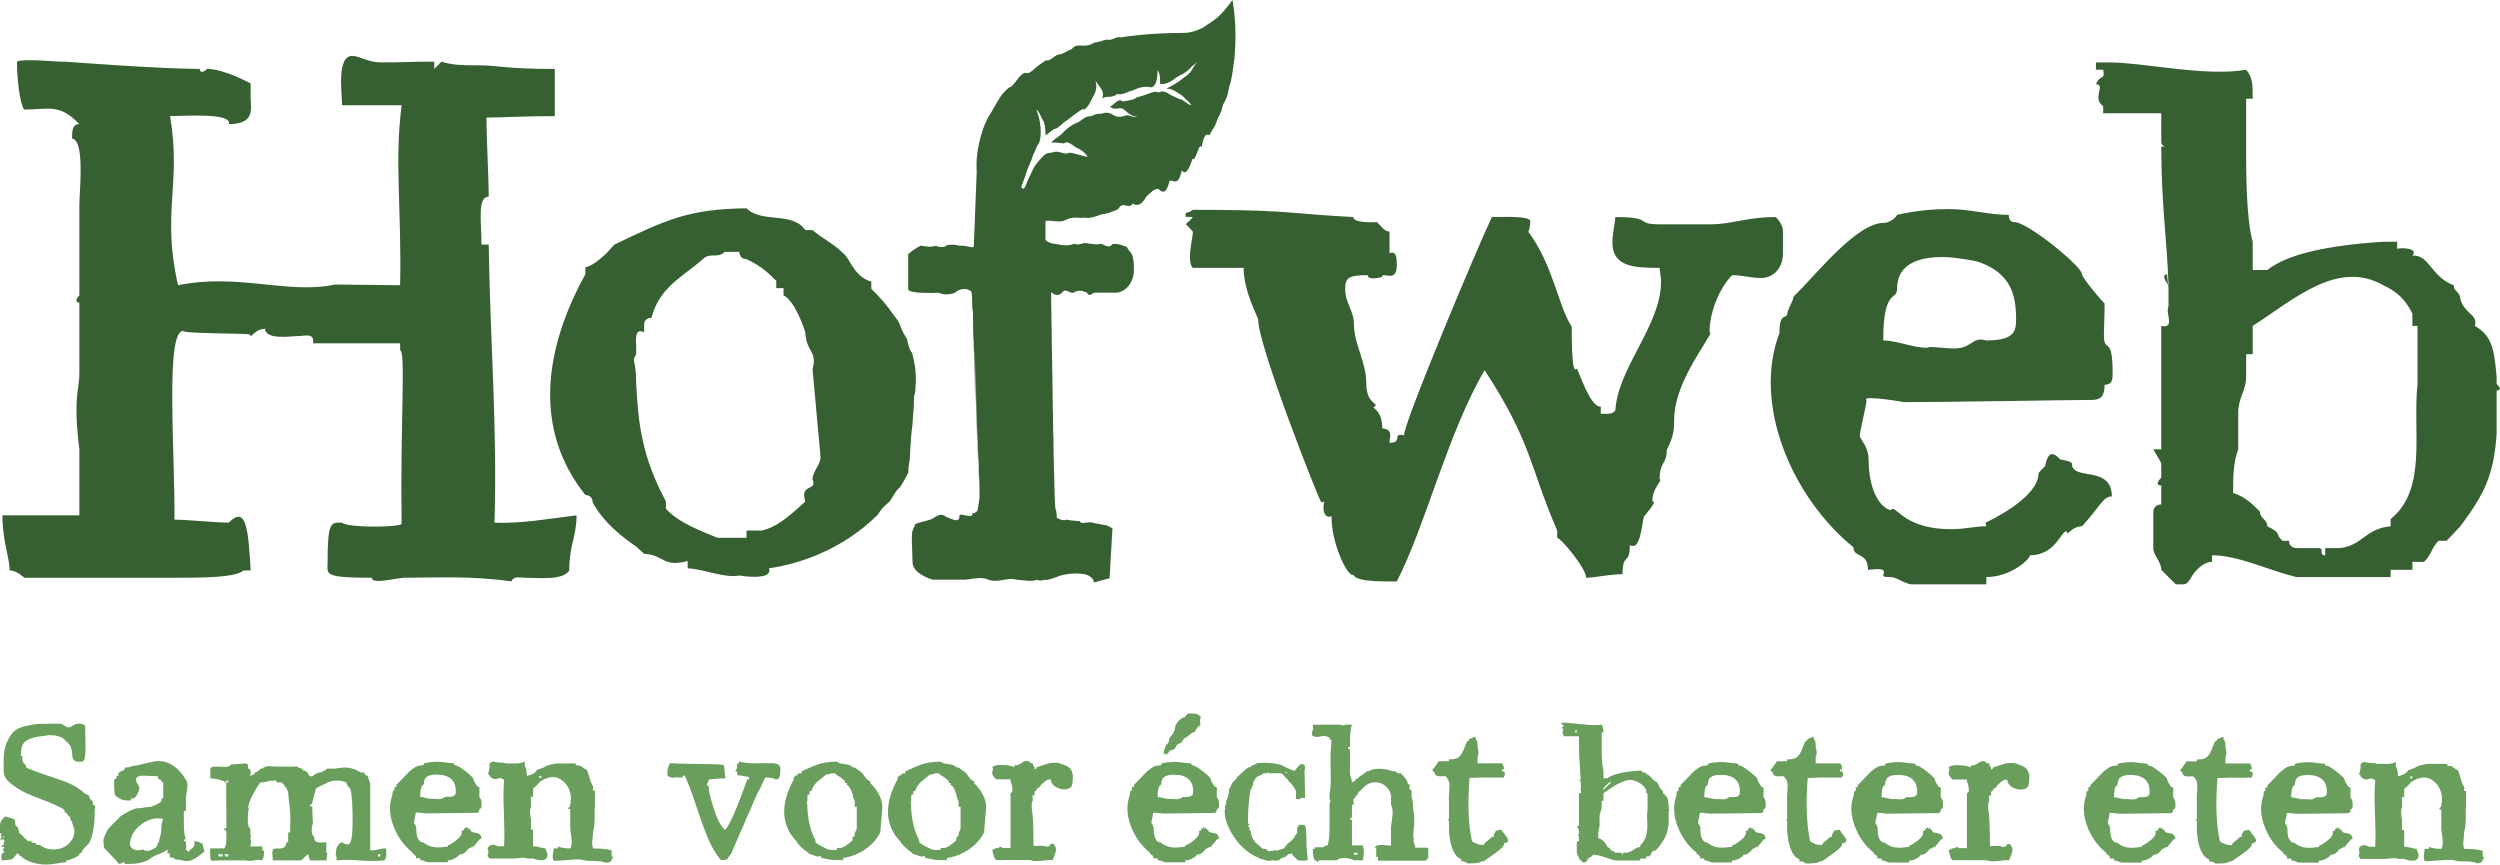
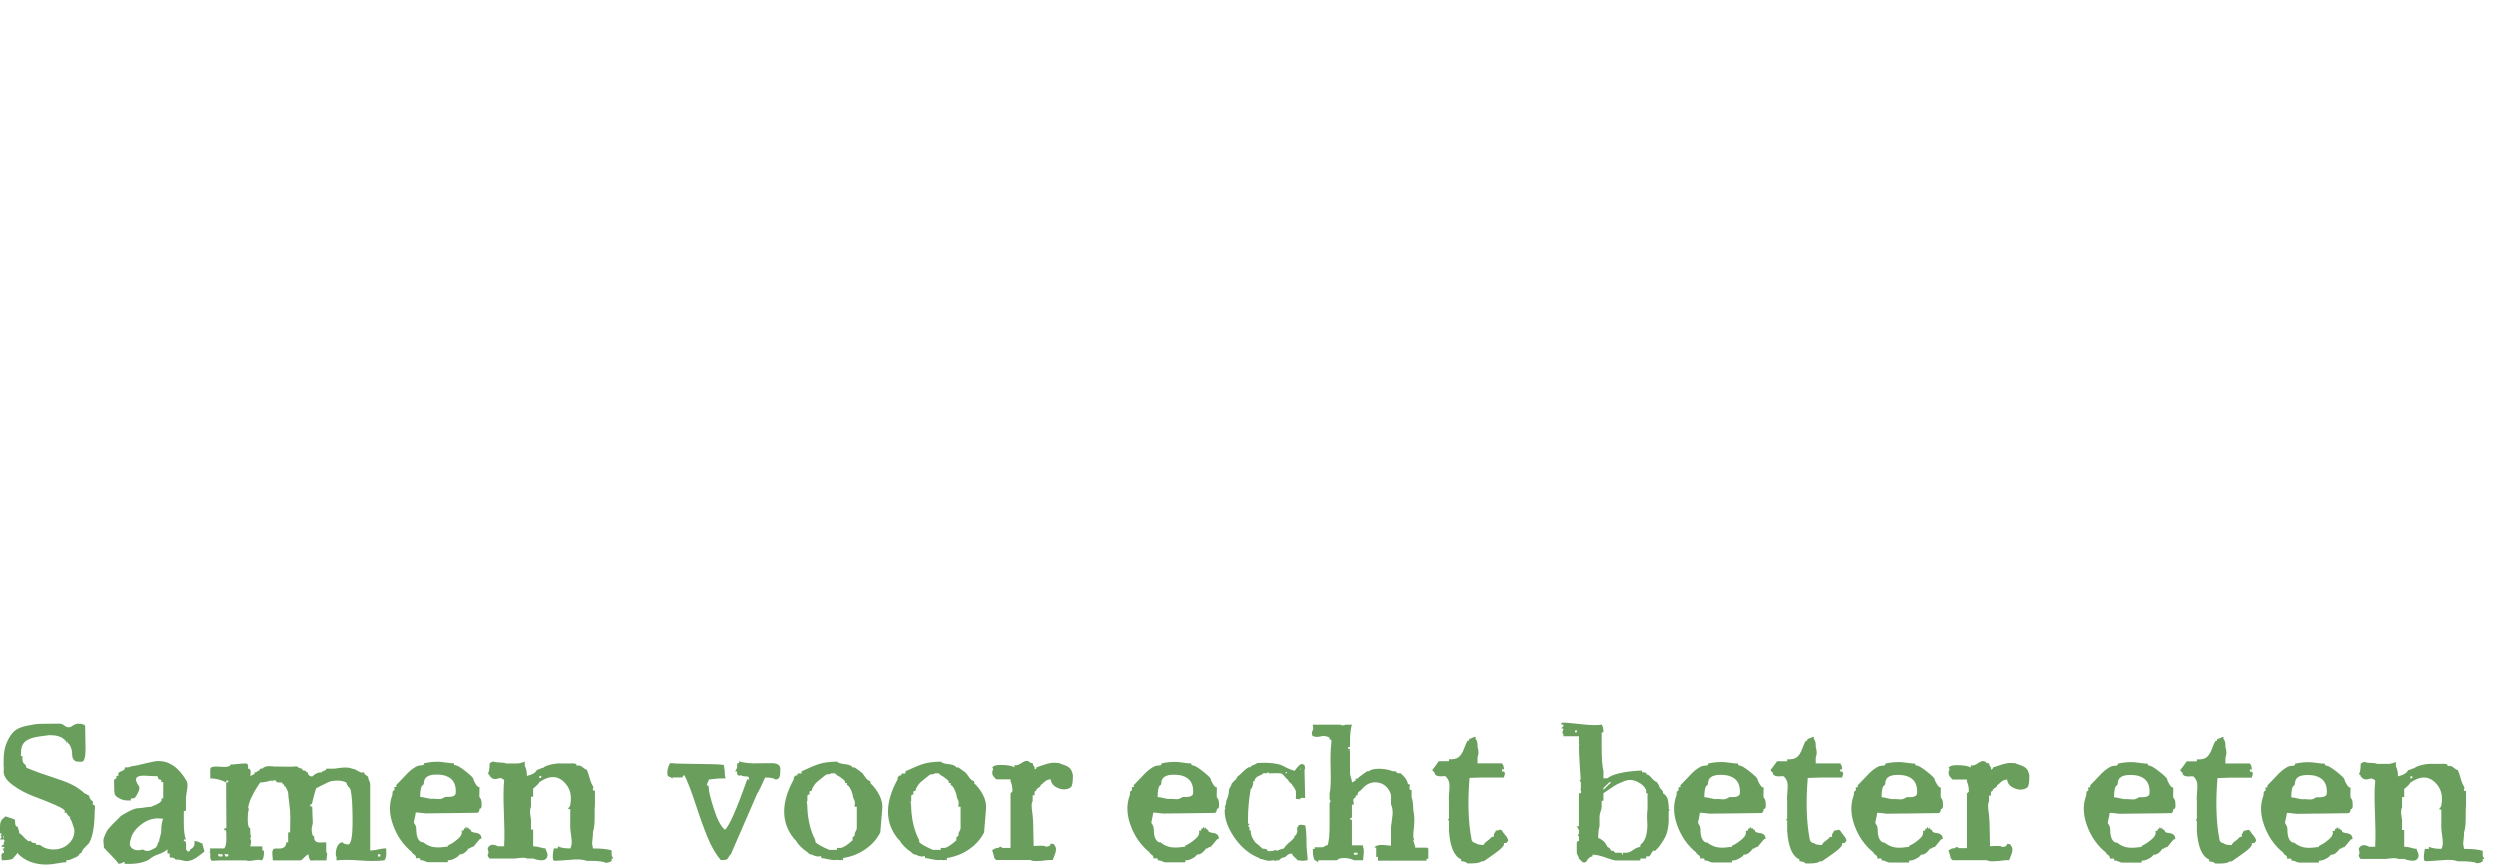
<svg xmlns="http://www.w3.org/2000/svg" xmlns:xlink="http://www.w3.org/1999/xlink" id="Layer_1" data-name="Layer 1" viewBox="0 0 338.338 117.064">
-   <path id="type" d="M161.212,14.228c-.054-.207-.56-.679-1.226-1.288-.657-.416-1.481-1.07-2.157-.909,.761-.484,1.483-.75,2.304-1.466,.416-.323,.849-.459,1.336-1.393,.484-.691,1.005-1.684,1.602-2.268-.507,.77-1.144,1.673-1.812,2.118-.671,.844-1.376,1.045-2.01,1.424-1.28,1.081-2.296,1.036-2.265,.793,.057-.453,0-1.404-.337-1.744,.054,2.222-.793,2.404-.96,2.307-.082-.045-1.096-.241-2.398,.447-.654,.099-1.379,.677-2.095,.47-.716,.623-1.421,.181-2.047,.609,.456-.968-.391-1.571-.897-2.423,.337,1.144-.071,1.73-.563,2.641-.495,1.101-1.07,1.404-1.07,1.246,0-.207-1.059,.586-2.225,1.495-.583,.283-1.198,1.189-1.718,1.166-.527,.337-.96,.784-1.183,.83,.025-.645-.116-1.837-.345-1.99-.232-.374-.558-1.328-.897-1.441,.283,.668,.51,1.486,.58,2.426,.071,.974-.011,1.817-.351,2.301-.173,.122-.399,.988-.643,1.345-.238,.801-.501,1.28-.742,1.883-.478,1.523-.869,2.355-.869,2.466,0,.218,.337,.535,.617-.224,.141-.456,.422-1.014,.838-1.883,.416-.937,.965-1.469,1.642-2.174,.34-.348,.872-.26,1.486-.453,.612-.113,1.299,.476,1.953,.113,1.291,.201,2.418,.728,2.418,.51-.467-.66-1.008-.98-1.554-1.209-.555-.317-1.118-.997-1.619-.538-1.008-.116-1.784-.227-1.784-.006,.212-.45,.73-.685,1.401-1.214,.668-.745,1.486-1.379,2.29-1.645,.535-.334,1.07-.863,1.551-.801,.481-.043,.974-.493,1.498-.323,.512-.218,1.05-.258,1.591,.054,.543,.433,1.107,.354,1.673,.195,.56-.292,1.135,.345,1.716,.133-.535-.011-1.141-.323-1.772-.937-.634-.6-1.297,.263-1.945-.476,.493-.079,1.093-1.248,1.735-.66,.64-.164,1.316-.11,1.956-.589,1.282-.252,2.42-1.019,2.848-.614,.419-.255,.94-.229,1.653,.32,.351,.15,.756,.334,1.22,.566,.464-.011,.985,.699,1.574,.81m5.583-14.228s.125,.597,.246,1.631c.054,.546,.105,1.226,.142,1.866,.025,1.263,.04,1.766,.006,2.384-.031,.62-.105,2.344-.238,2.845-.13,1.056-.317,2.287-.589,3.032-.13,.662-.283,1.421-.453,1.633-.181,.592-.371,.422-.592,1.58-.224,.555-.467,.886-.733,1.667-.272,.747-.566,.906-.892,1.648-.326-.093-.679-.436-1.062,1.622-.385-.705-.798,2.041-1.246,1.58-.45,1.435-.931,2.282-1.444,1.56-.518,2.318-1.073,1.223-1.653,1.435-.473,1.922-.968,1.532-1.492,1.096-.527-.127-1.076,.504-1.659,1.022-.58,1.09-1.183,1.353-1.823,.948-.637,.895-1.302-.478-1.996,.761-.699,.309-1.424,.626-2.18,.674-.759,.269-1.543,.617-2.364,.47-.81,.099-1.662-.207-2.545,.317-.878,.433-1.792-.009-2.737,.125,0,.02-.011,2.316-.011,2.372,0,.207,.19,.626,1.546,.773,.396,.054,1.299,.362,2.406-.062,.566,.354,1.181-.286,1.806-.031,.586,.009,1.181,.249,1.75,.02,.566,.198,1.113,.696,1.594,.048,.968-.076,1.696,.345,1.911,.41,.388,.677,.631,.725,.773,1.181,.144,.459,.195,1.042,.195,1.911,0,1.738-1.158,3.091-2.511,3.091h-2.834c-.326,.065-.665,.668-1.008,0-.603-.272-1.214-.427-1.789,0-.578,.159-1.118-.719-1.583,0-.883,.804-1.483-.252-1.483,0,0-.586,.011,.705,.028,2.12,.009-.108,.023,1.914,.034,2.341,.017-.821,.031,3.021,.045,2.973,.011,1.483,.014-.671,.025,1.645,.006,.215,.017-.694,.025,1.718,.011-.631,.017,1.498,.025,1.548,.006-.028,.017,.309,.028,1.571,.006,1.07,.017,1.24,.031,2.355,.006,1.254,.017-2.418,.028,1.274,.009,.473,.02,1.914,.031,1.806,.011-.116,.02,.057,.034,1.727,.009,.778,.02,1.71,.034,1.52,.011,.77,.02,1.24,.031,1.602,.02-.442,.031,1.71,.048,1.965,.017,1.138,.031,.49,.048,1.537,.031,.849,.057,1.056,.082,1.472,.193,.493,.193,1.011,.193,1.353,0-.195,.631,.481,1.328,.19,.702,.167,1.472,.15,1.761,.195,.292,.589,1.209-.093,2.055,.292,.844,.144,1.619,.286,1.619,.286l.773,.391-.391,6.76-2.123,.58s.003-.968-1.543-1.163c-1.548-.187-2.899,.198-2.899,.198,0,0-2.126,.83-2.126,.58,0-.079-.425,.28-1.129,.023-.711,.26-1.696,.076-2.831-.023-1.127-.365-2.398,.461-3.672,.037-1.271-.589-2.542,.04-3.672-.037h-3.961s-2.704-.77-2.704-2.321c0-.773-.102-2.347-.102-2.899,0-1.611,.099-1.328,.487-2.316,.773-.32,2.318-.552,2.318-.773,0,.252,.912-1.002,1.829-.198,.912,.337,1.823,.934,1.823-.193,0-.391,1.758,.504,1.758-.19,0-.45,.243,.275,.481-.41,.243,.81,.487-2.48,.487-1.716,0-.178-.009,1.9-.025-.94-.006-2.415-.014-.122-.023-.815-.011-3.009-.025-.195-.037-1.005-.014-1.769-.028,2.409-.04-1.178-.014-1.713-.031-1.186-.054-1.328-.017-1.05-.034-.348-.054-1.263-.006,1.84-.011,2.016-.014,1.073-.009-.677-.011-.883-.014-1.464-.011-1.263-.023,.034-.031-1.347-.009,2.307-.009-1.192-.017-.13-.006-1.237-.011-1.868-.014-1.053-.011,1.107-.023,1.523-.031-.277-.009,1.24-.011,1.758-.014,1.384-.009,.495-.011-1.053-.017-1.919-.011,1.002-.025,.609-.037-1.319-.003-2.573-.003-1.26-.009-1.079v-.048c-.003,2.981-.009-.761-.011-.402v.402c0-1.755,0,1.345-.003,.988-.009,2.069-.011-2.494-.014,.345,0,.459-.003,.909-.003,1.444,0,1.028,0-.133-.003-1.65,0-1.594-.009-1.291-.009-1.277,0,.852,0-2.225-.003-.866,0-.427-.003,.45-.009-.764,0,2.418-.003-3.808-.006-1.214-.003,.606-.003,1.169-.003,2.166,0,2.681-.003,.476-.003-.238-.006,.937-.006,1.226-.009-1.908v1.611c0,1.297,0,2.548-.003,.62,0,.999-.003,1.486-.003-.371,0,.787,0,1.713-.009,.071v.821c0-3.428-.003-1.316-.003-1.214-.003-2.46-.003-.883-.003-1.43,0-.359,0,1.302-.003,1.665-.006,1.868-.006,1.543-.009,.04-.003-1.11-.003,2.064-.006,.238,0,.705-.009-2.429-.009-.113v-1.016c-.003,.931-.003-.651-.003,.272-.009-.725-.011-1.517-.014-.73,0-1.427-.003,1.036-.003,.263,0-1.096-.003-.903-.003-1.489v-.11c-.006-.096-.006,1.251-.006-.062,0-1.517-.003-1.506-.006-1.591v.447c0,.051-.003,1.483-.003,.824,0-.467-.006-2.508-.009-1.653,0-.15,0,1.775-.003,.272,0,.501-.006-1.982-.006,.549,0,2.805,0,1.568-.006,1.472-.006-1.316-.014-1.2-.017,.566-.009-1.732-.014-1.514-.017-1.393,0-.73-.003,1.665-.006,1.713v.201c-.006,1.812-.006,.054-.006,.767-.003-1.588-.006-2.285-.006-.241,0-1.121,0-.108-.003,.569-.003,.071-.009,1.784-.009-1.022-.003,.674-.003-1.8-.003-2.726v.175c0,.866-.006,.679-.006,.201v1.968c0-1.789-.006-2.064-.006-2.587-.009-1.308-.023-2.788-.034,.272-.006-1.175-.011-.781-.017-1.99-.003-.201-.011-.637-.017-.017-.014-1.161-.025,2.143-.034-1.599-.014-2.245-.025,1.421-.037-.045-.006-.209-.017-.385-.023,1.308-.011-1.667-.014-3.298-.023-2.528-.009-1.699-.02-2.404-.031-2.641-.009,.113-.02,.26-.025-.563-.023,1.096-.037,.04-.054,.532-.031-.648-.054-3.55-.071-1.789-.023-1.257-.025-.074-.025-.651,0-.345-1.135-.94-2.265,0-1.132,.521-2.268-.02-2.268,0,0,.014-1.011,.051-2.027,.02-1.014-.04-2.03-.153-2.03-.49v-4.747c0,.006,.866-.793,1.741-1.161,.436,.093,1.277,.28,2.004,.023,.728,.331,1.347,.093,1.347,.023,0-.127,.951-.297,1.897-.023,.951-.133,1.897,.535,1.897-.023,0,.091,.048-1.716,.105-2.604,.031-.654,.059-1.84,.091-2.415,.034-1.118,.065-1.574,.093-2.42,.059-1.738,.105-2.604,.105-2.604,0,0-.175-1.529,.294-3.714,.113-.546,.269-1.138,.478-1.75,.207-.719,.467-1.2,.79-1.911,.326-.459,.713-1.152,1.181-1.968,.467-.903,1.008-1.495,1.639-2.024,.637-.031,1.359-1.851,2.18-1.976,.41,.204,.846-.156,1.316-.597,.467-.439,.957-.694,1.475-1.087,.521,.178,1.073-.563,1.65-.79,.578,.037,1.189-.501,1.832-.713,.484-.617,.977-.51,1.498-.493,.518,.031,1.05-.045,1.605-.422,.558-.017,1.135-.303,1.724-.396,.592,.218,1.209-.487,1.849-.3,.634-.099,1.285-.184,1.962-.258,1.526-.17,3.151-.277,4.895-.323,.578-.014,1.181-.023,1.784-.023,.906-.037,1.764-.337,2.534-.756,.773-.51,1.464-.957,2.038-1.464,1.155-1.115,1.863-2.222,1.863-2.222m160.401,47.05v4.909c-.691,6.486,1.37,14.245-3.638,18.274v.982c-3.431,.294-3.83,2.653-6.879,2.947h-1.965v.98c-.982,0,0-.98-.982-.98h-2.944s-.98,0-.98-.982h-.889c-1.079-.985,0-.985-2.055-1.965,0-.982-.985-.982-.985-1.968-.985-.98-1.874-1.962-3.638-2.551,0-2.067,0-4.034,.691-5.894v-4.915c0-2.064,1.073-3.043,1.073-4.909v-3.049h.889v-3.83c5.5-3.533,11.494-9.036,17.685-5.5,1.86,.886,2.947,1.866,3.926,3.833v1.667h.691v2.95Zm10.707,5.795s.982,0,0-.886v-.98c-.297-3.049-.399-5.503-2.953-6.879,.495-1.568-1.37-1.568-1.959-3.635,0-.98-.886-.98-.886-1.866-3.139-1.178-3.244-4.125-5.6-4.026,.982-1.081-1.965-1.081-2.067-.886v-.98h-1.86c-7.567,.487-12.969,1.667-15.714,3.827h-1.97v-3.827c-.889-3.046-.889-9.826-.889-11.89v-7.465h.889c0-1.962,0-2.848-.889-3.926-5.393,.98-13.945-.982-18.361-.982v0h-1.968v.982h.98c.294,1.472-.388,.589-.98,1.965,1.379,0-.589,1.962,.98,2.944v.985h7.864v3.929c0,.589,.977,.589,0,.589,0,7.958,.784,12.575,.977,18.761,0,.886-.193-1.472-.193-1.472-.985,0,.193,1.472,.193,1.472v2.851c-.49,.883,.988,3.043-.977,2.65v16.703h-1.081l1.081,1.86v1.968c-1.081,1.081,0,1.081,0,1.081v2.556h0c-1.081,0-1.081,.98-1.081,.98h0v4.915c0,.98,1.081,1.866,1.081,2.947q.977,.982,1.965,1.965h.982c.883,0,.883-.982,1.866-1.965q1.079-1.081,2.055-1.081v-.886c3.544,0,7.476,1.968,11.4,2.95h12.77v-.982h2.947v-1.081h1.571c.982-.886,.982-1.866,1.968-2.848h1.076q.985-.985,1.871-1.965c3.239-4.326,4.513-6.876,4.912-12.476v-4.915m-65.032-10.704c0,1.571-.102,2.947-4.031,2.947-1.965-.589-1.868,1.079-4.32,1.079-1.186,0-2.559-.198-3.247-.198-.198,0-.294,.102-.49,.102-1.965,0-4.023-.982-5.894-.982,0-7.171,1.871-5.305,1.871-6.975,0-3.539,3.142-4.32,6.279-4.32,1.28,0,4.326,.487,4.818,.685,4.122,1.475,5.014,4.224,5.014,7.663m-15.233,11.295c5.894,0,22.69-.297,25.15-.297,1.079,0,2.061,0,2.061-2.058,.982,0,1.087-.592,1.087-1.577,0-5.401-1.181-2.454-1.181-5.2,0-.985,.093-2.457,.093-4.227-.093,0-3.046-3.44-3.046-3.932,0-1.079-7.366-7.069-9.133-7.069-.49,0-.787-.294-.787-.985-2.752,0-5.206-.784-8.153-.784-2.058,0-4.425,.195-6.97,.784,0,.102-.79,1.081-1.775,1.081-3.728,0-9.036,6.879-12.181,9.92q-.096,.198-.096,.3c0,.193-.787,1.667-.787,1.962,0,.985-1.081-.294-1.081,2.749-3.629,9.529,1.577,22.101,10.021,28.98,0,1.475,1.965,.589,1.965,3.049,.297,0,.889-.102,1.28-.102,.586,0,.88,.102,.88,.394,0,.193-.096,.391-.096,.487,0,.102,.096,.198,.985,.198,.886,0,1.965,.985,2.944,.985h10.021v-.985c3.239,0,5.891-2.358,5.891-2.947,3.44,0,4.227-3.239,4.912-3.239,.096,0,.096,.096,.198,.294q.98-.985,1.962-.985c2.554-2.845,2.851-4.028,4.028-4.028,0-4.32-5.399-2.058-5.399-4.416,0-.394-1.574-.589-1.574-.589-.985-1.084-1.667-1.084-2.064,.883,0,0-.883,.883-.883,.985,0,3.431-7.171,6.678-7.171,6.678,0,.193,.099,.391,.099,.487-1.673,0-2.655,.396-4.815,.396-5.798,0-7.171-2.752-7.853-2.752-.105,0-.201,.096-.297,.195-2.061-.685-2.953-3.926-2.953-6.678,0-1.772-.781-2.457-1.178-3.244-.19-.294,.883-4.122,.883-5.011-.682-.682,5.308,.297,5.011,.297m-16.315-23.086q0-.98-.985-1.965c-3.932,0-5.891,.985-8.838,.985h-6.876c-3.44,0-.694-.985-5.996-.985,0,.691-.388,2.163-.388,3.44,0,3.341,3.04,3.44,6.384,3.44,0,.394,.198,1.079,.198,1.866,0,6.092-6.194,11.983-6.194,17.88v-.493c-.294,.589-.985,.493-1.965,.493v-.985c-1.472,.198-3.049-5.11-3.239-5.11,0,0-.102,.099-.201,.099-.193,0-.487-.589-.487-5.792-1.868-2.848-2.457-8.252-5.894-12.872,.195-.096,.292-1.274,.292-1.376,0-.784-3.638-.589-5.203-.589-2.064,4.323-12.181,28.491-11.887,29.569-.201-.096-.388-.096-.493-.096-.889,0,.198,1.081-1.475,1.081,0-.396,.099-.691,.099-1.081,0-.396-.195-.787-1.079-.883,0-2.259-1.181-2.655-1.181-2.854,0-.096,.289,0,.289-.294s-1.271-.487-1.271-2.941c0-2.95-1.673-5.209-1.673-8.06,0-1.769-1.178-2.746-1.178-4.711,0-1.478,.399-1.866,3.046-1.866,0,.781,1.968,.292,1.968,.193,0-.193,.099-.193,.193-.193,.198,0,.597,.093,.886,.093,.394,0,.892-.195,.892-1.472,0-.883-.105-1.67-.597-1.67-.096,0-.195,0-.394,.096v-2.947c-.88,0-1.469-1.274-1.766-1.274,0,0-3.142,.195-3.142-.691-8.312-.442-8.583-.88-18.155-.965-1.059-.009-2.236-.014-3.553-.014-.982,.767-.982-.062-.982,.98,0-.057,.982,0,.982,0-.982,1.163,0,0-.982,.985q0-.108,.982,.98c0,.348-.099,.886-.198,1.503-.099,.612-.198,1.299-.198,1.936,0,.589,.099,1.181,.396,1.475h6.873c0,3.239,1.965,6.678,1.965,6.975,0,3.629,8.348,24.754,8.547,24.754,.096,0,.198,0,.394-.102,0,0-.102,.396-.102,.793,0,.583,.201,1.274,.79,1.274,.096,0,.195-.099,.294-.099,0,3.731,2.064,7.958,2.851,7.958,.096,0,.096-.102,.096-.102,.093,.889,2.944,.985,4.62,.985h1.28c3.924-7.666,6.868-20.04,11.876-28.587,6.389,9.727,6.191,13.359,9.826,21.708v.985c.487,0,3.926,4.128,3.926,5.401,.985,0,3.244-.493,4.917-.493,0-2.944,.982-1.175,.982-3.926,.198,.099,.292,.099,.493,.099,1.079,0,1.274-4.125,1.472-4.028,0,0,1.959-2.262,1.081-1.968,0-1.667,1.079-2.551,1.079-2.947,0,0,0-.096-.096-.096,0-2.358,.977-1.965,.977-3.932,.988-1.962,.988-2.941,.988-3.929,0-4.515,3.142-8.739,4.912-11.785-.102-.195-.102-.294-.102-.493,0-2.16,1.181-5.594,3.049-7.46,1.271,0,2.65,.388,3.929,.388,1.568,0,2.947-1.277,2.947-3.341M111.048,61.881c0,.982-1.081,1.968-1.081,2.947,.685,1.772-1.769,.49-.982,3.046-2.653,2.454-4.125,3.536-5.894,3.926h-2.064v.985q0-.985,0,0h-3.926c-1.871-.787-5.209-1.965-6.978-3.932v-.98c-3.241-6.089-3.731-10.412-4.026-15.913,0-3.734-.688-2.752,0-4.028v-.982c.099,.099-.495-2.851,1.079-1.965v-.985q0-.977,.985-.977c1.079-4.128,4.026-5.407,6.973-7.958,.977-.982,1.968,0,2.947-.982h1.968s0,.982,.98,.982c2.064,.98,3.046,1.965,4.028,2.941v.985h.982v.982c1.475,.691,2.755,4.323,2.947,5.011,.096,2.653,1.667,2.457,.982,5.011l1.081,11.884Zm11.887,2.064c0,.088,.025-1.342,.068-.88,.048-1.129,.11,.258,.184-2.203,.074-1.189,.153-2.31,.241-2.896,.079-.343,.161-2.205,.232-2.825,.071-3.057,.139-.98,.184-2.203,.043,.524,.071-1.345,.071-.88,.068-.079,.043-1.458-.062-2.333-.085-.459-.229-1.328-.416-1.976-.184-.156-.419-.614-.694-1.897-.277-.427-.595-.861-.943-1.866-.263-.711-.543-.906-.844-1.336-.889-1.308-1.933-2.511-3.035-3.558v-.982c-2.457-.688-2.848-3.239-3.926-3.929-.985-1.081-2.947-2.061-4.028-3.046h-.982c-1.766-2.554-5.894-.88-7.958-2.947-7.859,.099-10.905,1.574-17.877,4.912l-.98,1.081s-1.968,1.962-2.953,1.962v.985c-5.693,10.316-6.973,21.122,0,29.861,0,0,.985,0,.985,.985,1.475,2.752,4.028,4.716,5.894,5.993l1.079,.98c2.854,.195,2.454,1.871,5.894,.982v.985c2.16,.099,5.107,1.376,6.978,.977,0,0,4.617,.787,4.026-.977,4.773-.708,9.334-2.687,12.986-5.687,.609-.501,1.189-1.03,1.747-1.58,.555-.946,1.079-1.308,1.574-1.75,.495-.694,.954-1.676,1.379-1.902,.43-.612,.824-1.35,1.178-2.05M.324,69.74H10.739v-8.937s-.391-2.848-.391-5.11c0-2.947,.391-3.44,.391-5.305v-9.427s-.391,0-.391-.297c0-.195,.096-.394,.391-.688v-12.377c0-1.475,.787-8.646-.985-8.844,0-.98,0-1.962,.985-1.962-2.752-2.845-4.125-1.965-7.465-1.965-.589-.784-.98-4.125-.98-6.486,.883-.487,6.084,.102,6.48,0,0,0,12.867,.985,18.274,.985,0,.294,.093,.394,.294,.394,.294,0,.685-.394,.685-.394,2.358,0,5.894,1.968,5.894,1.968v1.962c0,1.373,.688,3.536-2.947,3.536,.49-1.574-6.186-1.081-7.958-1.081,1.574,9.135-1.178,13.068,1.084,22.888,8.15-1.667,14.93,1.28,21.215-.096l8.838,.096c.201-10.707-.784-16.694,.201-24.357h-8.057c0-1.478-.784-6.681,1.376-6.681,.985,0,2.064,.883,3.929,.883,3.734,0,3.44-.102,7.171-.102v.985l.98-.985c1.478,.493,3.049,.493,4.716,.493,3.338,0,3.542,.493,10.613,.493v6.384c-4.227,0-7.276,.198-9.237,.198,0,3.44,.294,7.76,.294,10.707-1.568,0-.977,3.341-.977,6.483h.977c.198,13.164,1.181,24.754,.784,37.626,3.343,.195,7.864-.589,11.103-.985,0,2.95-.985,3.929-.985,7.465-.88,1.376-4.122,.982-5.891,.982-.883,0-1.574-.294-1.965,.493-5.399-.787-10.412-.493-14.438-.493-1.084,0-4.422,.982-4.422,0-6.582,0-5.993-.49-5.993-1.965,0-5.792,.49-5.498,1.965-5.498,.487,.685,7.27,.685,8.057,.195-.201-13.557,.586-23.48-.201-23.48v-.98h-11.785c.198-1.475-1.079-.985-1.962-.985-.889,0-4.518,.589-4.518-.982-1.181,0-1.769,.982-1.968,.982,0,0-.096-.096-.096-.195,0-.198-9.036-.099-9.036-.493-2.457,0-1.081,16.502-1.181,25.541,1.965,0,5.401,.396,7.366,.396,2.46-2.556,2.653,1.469,2.947,6.48h-.98c-.982,.982-5.894,.982-8.841,.982H3.274s-.98-.982-1.965-.982c0-1.67-.985-4.026-.985-7.465" style="fill: #376032;" />
  <g id="tagline">
    <path id="tagline_CompoundPathItem_" data-name="tagline &amp;lt;CompoundPathItem&amp;gt;" d="M326.217,105.069h.263c0,.141-.014,.224-.04,.249-.025,.028-.102,.04-.224,.04v-.289Zm7.258,9.812c-.088-.405-.127-.668-.116-.79,.009-.122,.028-.326,.065-.606,.034-.28,.051-.56,.051-.841,.159-.49,.232-1.161,.224-2.013-.009-.849,.006-1.399,.04-1.645v-1.945c-.156,.017-.249,0-.275-.054-.028-.051-.017-.127,.025-.224,.043-.096,.04-.195-.014-.303-.175-.263-.328-.634-.459-1.115-.133-.484-.261-.855-.382-1.118-.159-.037-.365-.159-.617-.368-.255-.212-.512-.263-.776-.159,.017-.088,.011-.153-.014-.198-.025-.043-.085-.074-.17-.091-.088-.02-.164-.031-.224-.04-.062-.009-.147-.009-.252,0-.105,.009-.167,.011-.184,.011h-1.129c-.405-.034-.883,.009-1.435,.133-.552,.122-.914,.272-1.09,.447-.088,0-.224,.043-.408,.13-.184,.088-.328,.133-.436,.133-.156,.385-.614,.665-1.367,.841,0-.56-.096-1.016-.289-1.367v-.58c-.368,.175-.736,.263-1.104,.263h-1.421c-.175-.088-.453-.13-.83-.13s-.662-.045-.855-.133c-.175,0-.359,.088-.552,.263,0,.756-.088,1.229-.263,1.421,.175,0,.263,.088,.263,.263l.289,.289c.159,.088,.309,.133,.447,.133,.142,0,.272-.023,.396-.068,.122-.043,.209-.065,.263-.065,.193,0,.385,.096,.578,.289-.105,.999-.119,2.446-.04,4.34,.079,1.894,.093,3.332,.04,4.314v.292h-.841c-.685-.351-1.149-.255-1.396,.289,0,.051,.017,.136,.054,.249,.034,.113,.051,.221,.051,.317s-.034,.187-.105,.275c0,.175,.088,.351,.263,.527h3.369c.051,0,.209-.017,.473-.054,.263-.034,.507-.051,.736-.051,.227,0,.385,.034,.473,.105h.844c.173,.071,.362,.127,.563,.17,.201,.045,.413,.068,.631,.068,.221,0,.399-.068,.541-.198,.139-.133,.209-.32,.209-.566,0-.105-.043-.249-.13-.433-.088-.184-.133-.32-.133-.408-.175,0-.425-.048-.75-.144-.323-.096-.634-.144-.931-.144v-2.265h-.292v-1.367c0-.051-.02-.193-.065-.419-.043-.229-.065-.456-.065-.685,0-.227,.043-.422,.13-.578v-1.396h.292v-1.104c.49-.405,.77-.694,.841-.869,1.263-.875,2.341-.914,3.236-.119,.895,.798,1.209,1.866,.946,3.196v.068c0,.025-.011,.057-.04,.091-.025,.037-.043,.062-.051,.079-.009,.017-.031,.045-.065,.079-.091,.088-.127,.159-.119,.209,.009,.054,.099,.071,.275,.054v1.945c-.034,.368,.009,.943,.133,1.724,.122,.781,.079,1.328-.133,1.645-.753,0-1.313-.096-1.682-.289v.289h-.555c0,.034-.02,.184-.065,.447-.043,.263-.065,.507-.065,.736,0,.227,.043,.377,.13,.447,.037,.051,.365,.051,.988,0,.623-.054,1.248-.096,1.88-.133,.631-.034,1.166,.028,1.605,.184h.289c1.299,0,2.044,.088,2.236,.263,.351,0,.631-.088,.841-.263v-.314h.263l-.079-.079c-.034-.054-.074-.122-.116-.209-.045-.088-.068-.167-.068-.238v-.578c-.56-.175-1.401-.263-2.525-.263m-20.199-6.865c-.195,.122-.396,.184-.606,.184-.125,0-.286-.009-.487-.028-.201-.017-.328-.025-.382-.025-.017,0-.04,.006-.065,.014-.025,.009-.048,.011-.065,.011-.175,0-.445-.043-.804-.13-.359-.088-.617-.133-.776-.133,0-.436,.028-.784,.079-1.039,.054-.252,.11-.408,.173-.459,.059-.054,.116-.105,.17-.159,.051-.054,.079-.122,.079-.209,0-.773,.56-1.158,1.682-1.158,.543,0,.974,.062,1.291,.184,.895,.314,1.342,.999,1.342,2.052,0,.175-.014,.311-.04,.408-.028,.096-.125,.184-.292,.263-.164,.079-.416,.116-.747,.116-.175-.051-.359-.017-.552,.108m4.564,2.038c.059-.009,.122-.057,.184-.144,.059-.088,.091-.221,.091-.396,.193,0,.289-.139,.289-.419,0-.543-.051-.863-.156-.963-.108-.096-.159-.241-.159-.433,0-.071,.003-.232,.014-.487,.009-.255,.011-.467,.011-.643-.017,0-.034,.009-.051,.025-.141,0-.303-.153-.487-.461-.184-.306-.277-.512-.277-.617,0-.159-.351-.512-1.053-1.064-.699-.555-1.166-.83-1.393-.83-.142,0-.209-.088-.209-.263-.246,0-.606-.034-1.079-.105-.476-.071-.844-.105-1.107-.105-.631,0-1.251,.068-1.866,.209l.025,.054v.025c0,.141-.167,.209-.498,.209-.229,0-.507,.105-.83,.317-.326,.209-.606,.439-.841,.682-.238,.246-.532,.552-.883,.92-.351,.371-.586,.614-.711,.739-.017,.034-.025,.059-.025,.079,0,.017,.017,.043,.054,.076l.025,.054c0,.034-.105,.054-.317,.054,0,.051,.006,.116,.014,.195,.009,.079,.014,.127,.014,.144,0,.054-.009,.088-.028,.108-.017,.017-.043,.028-.076,.037-.037,.011-.068,.028-.093,.054-.025,.025-.048,.085-.065,.17-.017,.091-.025,.212-.025,.371-.476,1.243-.439,2.613,.105,4.102,.543,1.492,1.401,2.709,2.576,3.658,0,.105,.088,.204,.263,.3,.175,.099,.263,.269,.263,.515,.017,0,.071-.006,.159-.014,.088-.009,.147-.014,.184-.014,.159,0,.238,.037,.238,.105,0,.02-.011,.045-.028,.079v.054c0,.034,.088,.054,.263,.054,.071,0,.198,.043,.382,.13s.32,.13,.408,.13h2.684v-.26c.263,0,.521-.059,.776-.173,.252-.113,.45-.232,.592-.354,.139-.125,.209-.212,.209-.263,.263,0,.493-.074,.685-.224s.337-.294,.433-.436c.096-.139,.161-.209,.198-.209l.051,.079c.175-.175,.351-.263,.527-.263,.159-.175,.32-.371,.487-.592,.167-.218,.28-.354,.343-.408,.059-.054,.144-.079,.249-.079,0-.263-.074-.456-.224-.578-.15-.125-.314-.193-.498-.212-.184-.017-.351-.051-.501-.105-.15-.051-.224-.147-.224-.289,0-.017-.023-.031-.065-.04-.045-.009-.102-.043-.173-.105-.068-.062-.13-.161-.184-.303v.289l-.263-.289c0,.105-.009,.17-.025,.198-.017,.025-.043,.034-.079,.025-.034-.009-.068,.009-.105,.054-.034,.043-.062,.127-.079,.249h-.263c0,.071,.006,.122,.014,.159,.009,.034,.014,.059,.014,.079v.025c0,.28-.181,.575-.541,.88-.359,.309-.643,.518-.855,.631-.209,.113-.385,.207-.526,.277,0,.017,.009,.043,.028,.079v.051c-.142,0-.34,.017-.592,.054-.255,.034-.487,.051-.699,.051-.456,0-.841-.059-1.155-.184-.317-.122-.549-.243-.699-.368-.147-.122-.232-.184-.249-.184-.017,0-.043,.017-.079,.054-.526-.175-.79-.773-.79-1.789,0-.141-.017-.263-.051-.368-.037-.105-.088-.212-.159-.317-.071-.105-.105-.167-.105-.184-.017-.017-.006-.122,.04-.314,.043-.193,.088-.396,.13-.606,.045-.209,.068-.351,.068-.422,0-.017,.043-.034,.13-.051l1.209,.13c.597,0,1.835-.011,3.711-.04,1.874-.025,2.882-.04,3.023-.04,.122,0,.215-.003,.278-.011m-15.822,6.537c.139-.105,.43-.309,.866-.606,.439-.297,.827-.578,1.158-.841,.334-.263,.572-.518,.711-.764v-.263h.317l.263-.289c0-.209-.125-.461-.368-.75-.246-.289-.405-.504-.476-.643-.071-.071-.127-.11-.17-.119-.045-.009-.088-.006-.133,.011-.043,.02-.113,.04-.209,.068-.096,.025-.207,.04-.328,.04,0,.088-.045,.184-.133,.289s-.13,.201-.13,.289v.263h-.263c-.193,.229-.408,.422-.645,.578-.235,.159-.388,.334-.459,.527-.56,0-.931-.088-1.104-.263-.142,0-.269-.057-.382-.17s-.173-.241-.173-.382c-.436-2.262-.524-5.014-.261-8.258l1.631-.054h3.023c0-.054,.023-.136,.065-.249,.045-.113,.068-.215,.068-.303s-.045-.175-.133-.263h-.263v-.289h.263c0-.351-.088-.623-.263-.815h-1.104v0h-2.208v-.815c.173-.388,.173-.861,0-1.421v-.263c0-.351-.091-.623-.263-.815v-.289c-.088,0-.229,.048-.422,.144-.193,.096-.334,.144-.422,.144,0,.193-.088,.289-.263,.289-.105,.159-.258,.51-.459,1.053-.204,.543-.447,.926-.736,1.144-.292,.221-.725,.311-1.302,.277v.263h-1.37c-.051,.051-.187,.241-.408,.563-.218,.326-.362,.504-.433,.541-.051,.122-.009,.227,.133,.314,.139,.088,.184,.175,.13,.263,.088,.175,.238,.286,.447,.328,.209,.045,.402,.054,.578,.028,.175-.028,.334-.023,.476,.011,.28,.3,.442,.6,.487,.909,.043,.306,.04,.719-.014,1.237-.054,.515-.062,.968-.025,1.353v2.211c-.175,.175-.175,.26,0,.26v1.37c.139,2.191,.691,3.488,1.656,3.893v.263c.368,0,.648,.096,.841,.289h.552c.719,0,1.175-.096,1.37-.289h.289Zm-12.731-8.575c-.193,.122-.396,.184-.606,.184-.122,0-.286-.009-.487-.028-.201-.017-.328-.025-.382-.025-.017,0-.037,.006-.065,.014-.025,.009-.048,.011-.065,.011-.175,0-.442-.043-.801-.13-.359-.088-.62-.133-.776-.133,0-.436,.025-.784,.076-1.039,.054-.252,.11-.408,.173-.459,.059-.054,.119-.105,.17-.159,.054-.054,.079-.122,.079-.209,0-.773,.56-1.158,1.684-1.158,.543,0,.974,.062,1.288,.184,.895,.314,1.342,.999,1.342,2.052,0,.175-.014,.311-.04,.408-.025,.096-.122,.184-.289,.263-.167,.079-.416,.116-.75,.116-.175-.051-.359-.017-.552,.108m4.564,2.038c.062-.009,.122-.057,.184-.144,.062-.088,.091-.221,.091-.396,.195,0,.292-.139,.292-.419,0-.543-.054-.863-.159-.963-.105-.096-.159-.241-.159-.433,0-.071,.006-.232,.014-.487s.011-.467,.011-.643c-.017,0-.034,.009-.051,.025-.142,0-.303-.153-.487-.461-.184-.306-.277-.512-.277-.617,0-.159-.351-.512-1.05-1.064-.702-.555-1.166-.83-1.396-.83-.139,0-.209-.088-.209-.263-.246,0-.606-.034-1.079-.105s-.841-.105-1.104-.105c-.631,0-1.254,.068-1.868,.209l.025,.054v.025c0,.141-.167,.209-.498,.209-.229,0-.504,.105-.83,.317-.326,.209-.606,.439-.841,.682-.238,.246-.532,.552-.88,.92-.351,.371-.589,.614-.711,.739-.02,.034-.028,.059-.028,.079,0,.017,.017,.043,.054,.076l.025,.054c0,.034-.105,.054-.314,.054,0,.051,.003,.116,.011,.195,.009,.079,.014,.127,.014,.144,0,.054-.009,.088-.025,.108-.017,.017-.045,.028-.079,.037-.037,.011-.065,.028-.093,.054-.025,.025-.048,.085-.065,.17-.017,.091-.025,.212-.025,.371-.473,1.243-.439,2.613,.105,4.102,.543,1.492,1.401,2.709,2.579,3.658,0,.105,.085,.204,.261,.3,.175,.099,.263,.269,.263,.515,.017,0,.071-.006,.159-.014,.088-.009,.15-.014,.184-.014,.159,0,.238,.037,.238,.105,0,.02-.009,.045-.025,.079v.054c0,.034,.085,.054,.261,.054,.071,0,.198,.043,.382,.13,.184,.088,.32,.13,.408,.13h2.684v-.26c.263,0,.521-.059,.776-.173,.255-.113,.45-.232,.592-.354,.142-.125,.209-.212,.209-.263,.263,0,.493-.074,.685-.224s.337-.294,.433-.436c.096-.139,.164-.209,.198-.209l.054,.079c.173-.175,.348-.263,.524-.263,.159-.175,.32-.371,.487-.592,.167-.218,.28-.354,.343-.408,.062-.054,.144-.079,.249-.079,0-.263-.074-.456-.224-.578-.147-.125-.314-.193-.498-.212-.184-.017-.351-.051-.501-.105-.147-.051-.224-.147-.224-.289,0-.017-.02-.031-.065-.04-.043-.009-.102-.043-.17-.105-.071-.062-.133-.161-.184-.303v.289l-.263-.289c0,.105-.009,.17-.028,.198-.017,.025-.043,.034-.076,.025-.037-.009-.071,.009-.108,.054-.034,.043-.059,.127-.076,.249h-.263c0,.071,.003,.122,.011,.159,.009,.034,.014,.059,.014,.079v.025c0,.28-.181,.575-.541,.88-.359,.309-.643,.518-.855,.631-.209,.113-.385,.207-.524,.277,0,.017,.009,.043,.025,.079v.051c-.141,0-.337,.017-.592,.054-.255,.034-.487,.051-.696,.051-.459,0-.844-.059-1.158-.184-.317-.122-.549-.243-.696-.368-.15-.122-.235-.184-.252-.184s-.043,.017-.079,.054c-.524-.175-.787-.773-.787-1.789,0-.141-.02-.263-.054-.368-.034-.105-.088-.212-.159-.317-.068-.105-.105-.167-.105-.184-.017-.017-.003-.122,.04-.314,.045-.193,.088-.396,.133-.606,.043-.209,.065-.351,.065-.422,0-.017,.043-.034,.13-.051l1.212,.13c.595,0,1.832-.011,3.708-.04,1.877-.025,2.885-.04,3.023-.04,.125,0,.215-.003,.277-.011m-19.216-5.118c-.088-.419-.218-.722-.394-.906-.175-.184-.447-.337-.815-.461-.368-.122-.597-.209-.685-.263-.419-.051-.787-.051-1.104,0-.314,.054-.682,.156-1.104,.303-.422,.15-.694,.241-.815,.277,0,.175-.088,.263-.263,.263v-.263c-.175-.212-.263-.405-.263-.58h-.289c-.28-.368-.657-.385-1.132-.051-.473,.334-.824,.439-1.05,.314v.317c-.351-.212-.982-.317-1.894-.317-.563,0-.931,.105-1.107,.317l.054,.079c.034,.051,.054,.122,.054,.209s-.037,.167-.108,.238c0,.263,.014,.43,.04,.498,.028,.071,.102,.175,.224,.317l.263,.289h1.948v.263c.175,.351,.263,.807,.263,1.367h0l-.263,.263h0v7.392h-1.104c-.175-.209-.351-.209-.527,0-.229,0-.413,.043-.552,.13-.141,.088-.238,.133-.292,.133,0,.088,.045,.263,.133,.527,.088,.263,.13,.447,.13,.552l.263,.289h4.657c.246,.193,1.07,.193,2.471,0h.526c.017-.034,.065-.153,.144-.354,.079-.204,.15-.388,.212-.555,.059-.164,.091-.348,.091-.552,0-.201-.062-.362-.184-.487,0-.173-.175-.263-.527-.263l-.025,.079c-.017,.071-.057,.136-.119,.198-.062,.062-.136,.093-.224,.093l-.235,.051c-.159-.088-.331-.136-.515-.144-.184-.009-.408-.003-.671,.014-.261,.017-.436,.025-.524,.025-.02-.385-.031-1.064-.04-2.038-.011-.974-.04-1.67-.093-2.092,0-.034-.023-.207-.065-.512-.045-.306-.065-.597-.065-.869s.043-.442,.13-.512v-.841h.263v-.527h.079c.034-.017,.074-.048,.119-.093,.043-.043,.065-.108,.065-.195,.054-.054,.119-.105,.198-.159s.139-.091,.184-.119c.043-.025,.082-.059,.116-.105,.037-.043,.054-.102,.054-.17,.088-.054,.258-.198,.512-.436,.255-.235,.541-.354,.855-.354,.054,.543,.396,.943,1.028,1.198,.631,.255,1.2,.215,1.71-.119,.173-.193,.261-.648,.261-1.367v-.292Zm-16.807,3.08c-.193,.122-.394,.184-.603,.184-.125,0-.286-.009-.487-.028-.204-.017-.328-.025-.382-.025-.017,0-.04,.006-.065,.014-.028,.009-.048,.011-.068,.011-.175,0-.442-.043-.801-.13-.359-.088-.617-.133-.776-.133,0-.436,.025-.784,.079-1.039,.051-.252,.108-.408,.17-.459,.062-.054,.119-.105,.173-.159,.051-.054,.079-.122,.079-.209,0-.773,.56-1.158,1.682-1.158,.543,0,.974,.062,1.288,.184,.895,.314,1.342,.999,1.342,2.052,0,.175-.011,.311-.04,.408-.025,.096-.122,.184-.289,.263-.167,.079-.416,.116-.75,.116-.175-.051-.359-.017-.552,.108m4.564,2.038c.062-.009,.125-.057,.184-.144,.062-.088,.093-.221,.093-.396,.193,0,.289-.139,.289-.419,0-.543-.051-.863-.159-.963-.105-.096-.156-.241-.156-.433,0-.071,.003-.232,.011-.487s.014-.467,.014-.643c-.017,0-.037,.009-.054,.025-.139,0-.3-.153-.487-.461-.184-.306-.275-.512-.275-.617,0-.159-.351-.512-1.053-1.064-.702-.555-1.166-.83-1.393-.83-.141,0-.212-.088-.212-.263-.243,0-.603-.034-1.079-.105-.473-.071-.841-.105-1.104-.105-.631,0-1.254,.068-1.866,.209l.025,.054v.025c0,.141-.167,.209-.501,.209-.227,0-.504,.105-.827,.317-.326,.209-.606,.439-.844,.682-.235,.246-.529,.552-.88,.92-.351,.371-.589,.614-.711,.739-.017,.034-.025,.059-.025,.079,0,.017,.017,.043,.051,.076l.028,.054c0,.034-.105,.054-.317,.054,0,.051,.006,.116,.014,.195,.009,.079,.011,.127,.011,.144,0,.054-.009,.088-.025,.108-.017,.017-.043,.028-.079,.037-.034,.011-.065,.028-.091,.054-.028,.025-.048,.085-.065,.17-.02,.091-.028,.212-.028,.371-.473,1.243-.439,2.613,.105,4.102,.543,1.492,1.404,2.709,2.579,3.658,0,.105,.088,.204,.263,.3,.175,.099,.263,.269,.263,.515,.017,0,.071-.006,.159-.014,.088-.009,.147-.014,.184-.014,.156,0,.235,.037,.235,.105,0,.02-.009,.045-.025,.079v.054c0,.034,.088,.054,.263,.054,.071,0,.198,.043,.382,.13,.184,.088,.32,.13,.408,.13h2.681v-.26c.263,0,.524-.059,.776-.173,.255-.113,.453-.232,.595-.354,.139-.125,.209-.212,.209-.263,.263,0,.49-.074,.682-.224,.195-.15,.34-.294,.436-.436,.096-.139,.161-.209,.195-.209l.054,.079c.175-.175,.351-.263,.527-.263,.159-.175,.32-.371,.487-.592,.167-.218,.28-.354,.343-.408,.059-.054,.144-.079,.249-.079,0-.263-.076-.456-.224-.578-.15-.125-.317-.193-.501-.212-.184-.017-.351-.051-.498-.105-.15-.051-.224-.147-.224-.289,0-.017-.023-.031-.065-.04-.045-.009-.102-.043-.173-.105-.071-.062-.13-.161-.184-.303v.289l-.263-.289c0,.105-.009,.17-.025,.198-.017,.025-.045,.034-.079,.025-.034-.009-.071,.009-.105,.054-.037,.043-.062,.127-.079,.249h-.263c0,.071,.006,.122,.014,.159,.009,.034,.011,.059,.011,.079v.025c0,.28-.178,.575-.538,.88-.359,.309-.645,.518-.855,.631s-.385,.207-.526,.277c0,.017,.009,.043,.025,.079v.051c-.139,0-.337,.017-.592,.054-.255,.034-.487,.051-.696,.051-.456,0-.841-.059-1.158-.184-.314-.122-.546-.243-.696-.368-.15-.122-.232-.184-.249-.184s-.045,.017-.079,.054c-.526-.175-.79-.773-.79-1.789,0-.141-.017-.263-.051-.368-.037-.105-.091-.212-.159-.317-.071-.105-.105-.167-.105-.184-.02-.017-.006-.122,.04-.314,.043-.193,.088-.396,.13-.606s.065-.351,.065-.422c0-.017,.045-.034,.133-.051l1.209,.13c.597,0,1.832-.011,3.708-.04,1.877-.025,2.885-.04,3.026-.04,.122,0,.215-.003,.275-.011m-15.819,6.537c.139-.105,.427-.309,.866-.606s.824-.578,1.158-.841c.334-.263,.569-.518,.711-.764v-.263h.314l.263-.289c0-.209-.122-.461-.368-.75-.246-.289-.402-.504-.473-.643-.071-.071-.127-.11-.17-.119-.045-.009-.088-.006-.133,.011-.043,.02-.113,.04-.209,.068-.096,.025-.207,.04-.328,.04,0,.088-.045,.184-.133,.289s-.13,.201-.13,.289v.263h-.263c-.193,.229-.408,.422-.645,.578-.235,.159-.391,.334-.459,.527-.563,0-.931-.088-1.107-.263-.139,0-.266-.057-.379-.17-.116-.113-.173-.241-.173-.382-.439-2.262-.527-5.014-.263-8.258l1.631-.054h3.026c0-.054,.023-.136,.065-.249,.045-.113,.065-.215,.065-.303s-.043-.175-.13-.263h-.263v-.289h.263c0-.351-.088-.623-.263-.815h-1.104v0h-2.211v-.815c.175-.388,.175-.861,0-1.421v-.263c0-.351-.088-.623-.263-.815v-.289c-.088,0-.227,.048-.419,.144-.195,.096-.334,.144-.422,.144,0,.193-.088,.289-.263,.289-.105,.159-.258,.51-.461,1.053-.201,.543-.444,.926-.736,1.144-.289,.221-.722,.311-1.302,.277v.263h-1.367c-.051,.051-.187,.241-.408,.563-.218,.326-.362,.504-.433,.541-.054,.122-.009,.227,.13,.314,.142,.088,.184,.175,.133,.263,.088,.175,.235,.286,.447,.328,.209,.045,.402,.054,.578,.028,.175-.028,.334-.023,.473,.011,.28,.3,.444,.6,.487,.909,.045,.306,.04,.719-.011,1.237-.054,.515-.062,.968-.028,1.353v2.211c-.175,.175-.175,.26,0,.26v1.37c.142,2.191,.694,3.488,1.659,3.893v.263c.368,0,.648,.096,.841,.289h.552c.719,0,1.175-.096,1.367-.289h.292Zm-12.731-8.575c-.195,.122-.396,.184-.606,.184-.125,0-.286-.009-.487-.028-.201-.017-.328-.025-.382-.025-.017,0-.04,.006-.065,.014s-.048,.011-.065,.011c-.175,0-.444-.043-.804-.13-.359-.088-.617-.133-.776-.133,0-.436,.028-.784,.079-1.039,.054-.252,.11-.408,.173-.459,.059-.054,.116-.105,.17-.159s.079-.122,.079-.209c0-.773,.56-1.158,1.682-1.158,.543,0,.974,.062,1.291,.184,.895,.314,1.342,.999,1.342,2.052,0,.175-.014,.311-.04,.408-.028,.096-.125,.184-.292,.263-.164,.079-.416,.116-.747,.116-.175-.051-.359-.017-.552,.108m4.564,2.038c.059-.009,.122-.057,.184-.144,.059-.088,.091-.221,.091-.396,.193,0,.289-.139,.289-.419,0-.543-.051-.863-.156-.963-.108-.096-.159-.241-.159-.433,0-.071,.003-.232,.014-.487,.009-.255,.011-.467,.011-.643-.017,0-.034,.009-.051,.025-.142,0-.303-.153-.487-.461-.184-.306-.278-.512-.278-.617,0-.159-.351-.512-1.05-1.064-.702-.555-1.169-.83-1.396-.83-.141,0-.209-.088-.209-.263-.246,0-.606-.034-1.079-.105-.473-.071-.844-.105-1.104-.105-.631,0-1.254,.068-1.868,.209l.025,.054v.025c0,.141-.167,.209-.498,.209-.229,0-.507,.105-.83,.317-.326,.209-.606,.439-.841,.682-.238,.246-.532,.552-.883,.92-.351,.371-.586,.614-.711,.739-.017,.034-.025,.059-.025,.079,0,.017,.017,.043,.054,.076l.025,.054c0,.034-.105,.054-.317,.054,0,.051,.006,.116,.014,.195,.009,.079,.014,.127,.014,.144,0,.054-.009,.088-.028,.108-.017,.017-.043,.028-.076,.037-.037,.011-.068,.028-.093,.054-.025,.025-.048,.085-.065,.17-.017,.091-.025,.212-.025,.371-.476,1.243-.439,2.613,.105,4.102,.543,1.492,1.401,2.709,2.576,3.658,0,.105,.088,.204,.263,.3,.175,.099,.263,.269,.263,.515,.017,0,.071-.006,.159-.014,.088-.009,.147-.014,.184-.014,.159,0,.238,.037,.238,.105,0,.02-.011,.045-.028,.079v.054c0,.034,.088,.054,.263,.054,.071,0,.198,.043,.382,.13,.184,.088,.32,.13,.408,.13h2.684v-.26c.263,0,.521-.059,.776-.173,.252-.113,.45-.232,.592-.354,.139-.125,.209-.212,.209-.263,.263,0,.493-.074,.685-.224s.337-.294,.433-.436c.096-.139,.161-.209,.198-.209l.051,.079c.175-.175,.351-.263,.526-.263,.159-.175,.32-.371,.487-.592,.167-.218,.28-.354,.343-.408,.059-.054,.144-.079,.249-.079,0-.263-.074-.456-.224-.578-.15-.125-.314-.193-.498-.212-.184-.017-.351-.051-.501-.105-.15-.051-.224-.147-.224-.289,0-.017-.023-.031-.065-.04-.045-.009-.102-.043-.173-.105-.068-.062-.13-.161-.184-.303v.289l-.26-.289c0,.105-.011,.17-.028,.198-.017,.025-.043,.034-.079,.025-.034-.009-.068,.009-.105,.054-.034,.043-.062,.127-.079,.249h-.263c0,.071,.006,.122,.014,.159,.009,.034,.014,.059,.014,.079v.025c0,.28-.181,.575-.541,.88-.359,.309-.643,.518-.855,.631-.209,.113-.385,.207-.527,.277,0,.017,.009,.043,.028,.079v.051c-.141,0-.34,.017-.592,.054-.255,.034-.487,.051-.699,.051-.456,0-.841-.059-1.155-.184-.317-.122-.549-.243-.699-.368-.147-.122-.232-.184-.249-.184-.017,0-.043,.017-.079,.054-.527-.175-.79-.773-.79-1.789,0-.141-.017-.263-.051-.368-.037-.105-.088-.212-.159-.317-.071-.105-.105-.167-.105-.184-.017-.017-.006-.122,.04-.314,.043-.193,.088-.396,.13-.606,.045-.209,.068-.351,.068-.422,0-.017,.043-.034,.13-.051l1.209,.13c.597,0,1.835-.011,3.711-.04,1.874-.025,2.882-.04,3.023-.04,.122,0,.215-.003,.277-.011m-15.429-1.645v1.079c-.071,.631-.082,1.232-.04,1.8,.045,.572,0,1.149-.13,1.738-.133,.586-.399,1.039-.804,1.353v.263c-.314,.037-.634,.173-.96,.408-.326,.238-.617,.365-.88,.382h-.526v.263c-.088,0-.13-.045-.13-.133s-.045-.13-.133-.13h-.79l-.263-.263h-.235c-.071-.071-.113-.133-.133-.184-.017-.054-.051-.105-.105-.159-.051-.051-.159-.113-.314-.184,0-.088-.045-.175-.133-.263s-.13-.175-.13-.263c-.351-.368-.677-.595-.974-.682,0-.719,.062-1.246,.184-1.58v-1.314c0-.193,.048-.422,.144-.685,.096-.263,.144-.473,.144-.631v-.815h.238v-1.025c.105-.071,.394-.269,.869-.592,.473-.326,.804-.535,.999-.631,.193-.096,.481-.224,.866-.382,.385-.159,.736-.221,1.053-.184,.314,.034,.631,.139,.946,.314,.476,.229,.824,.572,1.053,1.028v.447h.184v1.025Zm-4.892-2.5l-.289,.238-.79,.79v-.263c.351-.351,.614-.606,.79-.764h.289Zm-4.92-6.76v-.079c.017-.227,.096-.289,.238-.184v.263h-.238Zm12.731,10.576c.037,0,.054-.023,.054-.068,0-.043-.034-.099-.105-.17v-.263c-.017-.263-.031-.425-.04-.487-.009-.059-.031-.193-.065-.394-.037-.201-.079-.337-.133-.408-.051-.071-.122-.161-.209-.277-.088-.113-.201-.207-.343-.275,.054-.159-.009-.317-.184-.476-.175-.156-.289-.323-.343-.498,0-.088-.04-.175-.116-.263-.079-.088-.119-.167-.119-.238-.28-.105-.549-.314-.804-.631-.255-.314-.487-.464-.696-.447,.105-.105,.071-.184-.105-.235-.263-.071-.413-.071-.447,0v-.263h-.501c-2.103,.139-3.507,.481-4.207,1.025h-.526v-1.025c-.159-.543-.238-1.605-.238-3.185v-1.999h.238c0-.507-.079-.858-.238-1.05-.56,.105-1.478,.088-2.749-.054-1.271-.139-1.993-.209-2.168-.209v0h-.527v.263h.263c.034,.139,.009,.235-.079,.289-.088,.051-.15,.13-.184,.235,.122-.017,.201-.011,.238,.014,.034,.025,.037,.076,.011,.144-.025,.071-.051,.141-.079,.212-.025,.068-.034,.144-.025,.224,.009,.076,.048,.144,.119,.195v.263h2.103v1.053c0,.051,.034,.096,.105,.13v.028h-.105c0,.807,.04,1.747,.119,2.825,.079,1.079,.127,1.812,.144,2.197-.034-.28-.054-.41-.054-.394-.051,0-.088,.017-.105,.051-.017,.037-.009,.085,.028,.147,.034,.059,.059,.105,.076,.13,.02,.025,.037,.048,.054,.065v.764c-.054,.088-.057,.193-.014,.314,.045,.125,.054,.229,.028,.317-.028,.088-.119,.113-.277,.079v4.47h-.289l.289,.501v.527c-.193,.193-.193,.289,0,.289v.682h0c-.193,0-.289,.088-.289,.263h0v1.316c0,.088,.048,.215,.144,.382s.144,.3,.144,.408l.526,.524h.263c.071,0,.127-.02,.17-.065,.045-.043,.093-.113,.144-.209,.054-.096,.116-.181,.184-.249,.195-.193,.379-.292,.555-.292v-.235c.28,0,.586,.043,.92,.13,.331,.088,.711,.207,1.129,.357,.422,.147,.756,.249,.999,.303h3.42v-.263h.79v-.292h.422c.088-.088,.175-.212,.263-.379,.088-.167,.173-.294,.263-.382h.289c.175-.175,.343-.351,.498-.527,.456-.614,.776-1.144,.96-1.591,.187-.447,.303-1.03,.357-1.75v-1.577h.051Zm-25.093,6.865c.141-.105,.43-.309,.869-.606s.824-.578,1.158-.841c.331-.263,.569-.518,.711-.764v-.263h.314l.263-.289c0-.209-.122-.461-.368-.75-.246-.289-.402-.504-.473-.643-.071-.071-.127-.11-.173-.119-.043-.009-.088-.006-.13,.011-.045,.02-.113,.04-.209,.068-.096,.025-.207,.04-.328,.04,0,.088-.045,.184-.133,.289s-.13,.201-.13,.289v.263h-.263c-.195,.229-.408,.422-.645,.578-.238,.159-.391,.334-.461,.527-.56,0-.929-.088-1.104-.263-.139,0-.266-.057-.382-.17-.113-.113-.17-.241-.17-.382-.439-2.262-.527-5.014-.263-8.258l1.631-.054h3.026c0-.054,.02-.136,.065-.249,.043-.113,.065-.215,.065-.303s-.043-.175-.13-.263h-.263v-.289h.263c0-.351-.088-.623-.263-.815h-1.104v0h-2.211v-.815c.175-.388,.175-.861,0-1.421v-.263c0-.351-.088-.623-.263-.815v-.289c-.088,0-.227,.048-.419,.144-.195,.096-.334,.144-.422,.144,0,.193-.088,.289-.263,.289-.105,.159-.261,.51-.461,1.053s-.447,.926-.736,1.144c-.289,.221-.722,.311-1.302,.277v.263h-1.367c-.054,.051-.19,.241-.408,.563-.218,.326-.365,.504-.433,.541-.054,.122-.009,.227,.13,.314,.142,.088,.184,.175,.133,.263,.088,.175,.235,.286,.447,.328,.209,.045,.402,.054,.578,.028,.175-.028,.334-.023,.473,.011,.28,.3,.444,.6,.487,.909,.045,.306,.04,.719-.011,1.237-.054,.515-.062,.968-.028,1.353v2.211c-.175,.175-.175,.26,0,.26v1.37c.142,2.191,.694,3.488,1.659,3.893v.263c.368,0,.648,.096,.841,.289h.552c.719,0,1.175-.096,1.367-.289h.289Zm-17.07-.895h-.501v-.263h.501v.263Zm8.077-.948h-.263c0-.088-.045-.258-.133-.512s-.13-.416-.13-.487l.079-.13c.068-.088,.043-.133-.079-.133v-.761c.175-1.246,.175-2.253,0-3.026-.037-.895-.113-1.481-.238-1.761v-.999c-.139,.034-.227,.009-.263-.079-.034-.088-.04-.193-.011-.317,.025-.122,.025-.227,0-.314-.028-.088-.102-.105-.224-.054-.054-.49-.396-.999-1.028-1.526-.227,.071-.391,.045-.487-.079-.096-.122-.178-.173-.249-.156h-.263c-.595-.229-1.217-.343-1.866-.343-.651,0-1.124,.113-1.421,.343h-.238c-.088,.088-.306,.249-.657,.487-.351,.235-.552,.408-.606,.512h-.263v.263c-.071,0-.147,.04-.235,.116-.088,.079-.175,.119-.263,.119,0-.156-.045-.368-.133-.631-.088-.263-.13-.473-.13-.631v-3.023h-.238c.159,0,.238-.079,.238-.238h-.238v-.263h.238v-.761c0-.999,.088-1.755,.263-2.262h-.764c-.051,0-.13,.017-.235,.051-.108,.037-.204,.054-.292,.054s-.167-.037-.235-.105h-3.762v.263c.071,.175,.062,.345-.025,.512-.088,.167-.125,.328-.105,.487l.079,.263c.331,.156,.699,.178,1.104,.065,.402-.113,.807-.057,1.209,.17v.263h.238v.501c-.105,.753-.136,1.936-.093,3.55,.045,1.614-.003,2.701-.144,3.261v.764c.159,.156,.159,.323,0,.498v3.026c0,1.297-.088,2.2-.263,2.709h-.235l-.079,.079c-.037,.034-.096,.074-.184,.116-.088,.045-.167,.068-.238,.068h-1.025v.235h-.238v.263c0,.51,.079,.931,.238,1.263,.088,0,.175,.04,.263,.119,.088,.079,.164,.119,.235,.119v-.238h.527v0h1.999c.159-.209,.493-.311,.999-.303,.51,.011,.94,.11,1.291,.303h1.234c0-.034,.017-.195,.054-.487,.034-.289,.054-.555,.054-.801s-.037-.402-.108-.473v-.263h-1.498v-3.474h-.263c0-.175,.088-.263,.263-.263v-1.761h.263c0-.088-.02-.221-.054-.396-.034-.173-.034-.297,0-.368,.034-.068,.133-.147,.289-.235,0-.141,.009-.221,.028-.238,.017-.017,.096-.025,.235-.025,0-.159,.017-.272,.054-.343,.034-.071,.113-.15,.235-.238,.125-.088,.193-.139,.212-.156,.527-.668,1.127-1.008,1.8-1.028,.677-.017,1.231,.212,1.67,.685,.439,.473,.623,1.008,.552,1.605v.736c.108,.175,.173,.394,.198,.657,.025,.263,.031,.495,.014,.696-.02,.204-.054,.487-.105,.855-.054,.368-.091,.643-.108,.815v2.525c-.034,0-.215-.017-.538-.051-.326-.037-.609-.054-.855-.054s-.368,.037-.368,.105h-.238l-.263,.263h.263v1.263h.238v.501h6.576v-.263h.235v-1.316c0-.051-.02-.096-.065-.13-.043-.034-.102-.054-.17-.054h-1.263Zm-17.651-10.231c.017,0,.025,.009,.025,.025,0,.105-.059,.159-.184,.159v-.159c.071,0,.125-.009,.159-.025m1.919-.159v-.184c-.068,0-.105-.017-.105-.054l.105-.105v.343Zm.555,7.366c-.037,0-.125-.014-.263-.04-.141-.025-.238-.04-.292-.04-.068,0-.13,.009-.184,.025-.051,.017-.096,.037-.13,.054l-.054,.025,.028,.13c-.125,0-.184,.099-.184,.292,0,.051,.003,.127,.011,.224,.009,.096,.014,.161,.014,.195,0,.02-.017,.076-.054,.173-.034,.096-.074,.178-.116,.249-.045,.071-.102,.105-.173,.105,0,.125-.051,.249-.159,.382-.105,.13-.249,.272-.433,.422-.184,.147-.286,.232-.303,.249-.139,.122-.249,.232-.328,.328s-.13,.17-.159,.224c-.025,.054-.051,.093-.079,.119-.025,.025-.065,.04-.116,.04-.054,0-.204,.043-.447,.13-.246,.088-.396,.159-.447,.212,0-.125-.009-.187-.028-.187-.017,0-.043,.011-.076,.028l-.028,.025c-.017,0-.025-.003-.025-.014,0-.009-.009-.011-.025-.011-.108,.105-.447,.159-1.028,.159,0-.229-.235-.343-.711-.343-.209-.229-.481-.476-.815-.736l-.025,.025c0-.017-.062-.096-.184-.238-.122-.139-.246-.345-.368-.617-.122-.272-.184-.575-.184-.909-.017-.017-.037-.025-.054-.025s-.034,.009-.051,.025h-.028c-.034,0-.051-.025-.051-.079,0-.034,.003-.074,.014-.116,.009-.045,.011-.076,.011-.093,0-.159-.071-.238-.209-.238,0-.051,.031-.105,.091-.156,.062-.054,.093-.113,.093-.184-.017-.017-.037-.028-.054-.028h-.051l-.054,.028c-.017,0-.025-.175-.025-.527,0-1.404,.122-2.805,.368-4.21,.088,0,.167-.113,.238-.343,.068-.227,.105-.41,.105-.552v-.156h.184c0-.195,.074-.357,.224-.487,.147-.133,.303-.224,.459-.277,.159-.054,.238-.088,.238-.105h-.025c.051,0,.113-.034,.184-.105l.105-.105h.473l.105,.025v-.159c.125,0,.184,.054,.184,.159,.105,0,.269-.006,.487-.014,.221-.009,.374-.011,.461-.011,.175,0,.314,.003,.419,.011,.108,.009,.195,.017,.263,.028,.071,.009,.127,.028,.173,.065,.043,.034,.079,.071,.105,.105,.025,.034,.074,.088,.144,.159,.071,.068,.141,.139,.209,.209-.017,.017-.025,.034-.025,.054l.054,.025c.017,.017,.057,.051,.119,.105,.059,.054,.125,.105,.195,.159,0,.105,.093,.232,.277,.382,.184,.147,.275,.241,.275,.275l-.025,.025c.071,.071,.142,.156,.209,.252,.071,.096,.125,.178,.159,.249,.034,.071,.054,.113,.054,.13,0,.037-.02,.062-.054,.079,.017-.034,.043-.051,.079-.051,.054,0,.079,.209,.079,.631,0,.088-.006,.193-.014,.314-.009,.125-.011,.193-.011,.209,0,.071,.193,.108,.578,.108,0-.125,.105-.184,.314-.184,.054,0,.125,.003,.212,.011,.088,.009,.139,.014,.159,.014,0-.439-.014-1.022-.04-1.75-.028-.728-.04-1.373-.04-1.933,0-.175,.025-.289,.079-.343,0-.385-.159-.578-.476-.578-.122,0-.306,.141-.552,.422-.246,.28-.368,.445-.368,.498-.314-.071-.631-.184-.946-.343-.317-.156-.592-.292-.83-.408-.238-.113-.64-.204-1.209-.275-.572-.071-1.268-.079-2.092-.028-.125,.088-.263,.164-.422,.224-.159,.062-.275,.11-.354,.144-.079,.037-.119,.099-.119,.187h-.184c-.141,0-.425,.204-.855,.617-.43,.413-.662,.617-.696,.617-.02,0-.028-.009-.028-.025,0,.105-.025,.159-.079,.159-.051,0-.076,.059-.076,.184-.493,.49-.739,.753-.739,.787,.054,0,.088-.017,.108-.051,0,.017-.068,.141-.198,.368-.133,.229-.198,.385-.198,.473,0,.246-.031,.484-.091,.711-.062,.229-.127,.413-.198,.552l-.079,.212c0,.385-.062,.595-.184,.631,0,.122,.062,.184,.184,.184h-.184c0,.088,.009,.136,.025,.144,.02,.009,.071,.011,.159,.011-.139,0-.209,.125-.209,.368,0,1.141,.459,2.364,1.381,3.672,.92,1.305,2.047,2.214,3.38,2.72,0,.037-.011,.062-.028,.079,.193,0,.405,.045,.631,.133,.229,.088,.456,.13,.685,.13,.051,0,.153-.014,.303-.04,.147-.025,.258-.04,.328-.04,0,.054,.025,.079,.079,.079,.051,0,.144-.014,.275-.04,.133-.025,.252-.04,.357-.04,0-.051,.074-.127,.224-.224,.147-.096,.249-.144,.303-.144,.173,0,.34-.088,.498-.263,.159-.175,.396-.263,.711-.263,0,.141,.119,.309,.354,.501,.238,.193,.357,.326,.357,.394,.071,0,.184,.014,.343,.04,.156,.025,.289,.04,.394,.04,.071,0,.175-.014,.317-.04,.139-.025,.252-.04,.34-.04,0-.243-.025-.595-.079-1.05-.051-.456-.076-.807-.076-1.053,0-1.404-.062-2.279-.184-2.63m-16.782-3.708c-.195,.122-.396,.184-.606,.184-.122,0-.286-.009-.487-.028-.201-.017-.328-.025-.382-.025-.017,0-.04,.006-.065,.014-.025,.009-.048,.011-.065,.011-.175,0-.445-.043-.804-.13-.359-.088-.617-.133-.776-.133,0-.436,.028-.784,.079-1.039,.054-.252,.11-.408,.173-.459,.059-.054,.116-.105,.17-.159s.079-.122,.079-.209c0-.773,.56-1.158,1.684-1.158,.541,0,.971,.062,1.288,.184,.895,.314,1.342,.999,1.342,2.052,0,.175-.014,.311-.04,.408-.028,.096-.125,.184-.289,.263-.167,.079-.419,.116-.75,.116-.175-.051-.359-.017-.552,.108m4.564,2.038c.059-.009,.122-.057,.184-.144,.059-.088,.091-.221,.091-.396,.193,0,.292-.139,.292-.419,0-.543-.054-.863-.159-.963-.105-.096-.159-.241-.159-.433,0-.071,.003-.232,.014-.487,.009-.255,.011-.467,.011-.643-.017,0-.034,.009-.051,.025-.141,0-.303-.153-.487-.461-.184-.306-.277-.512-.277-.617,0-.159-.351-.512-1.05-1.064-.702-.555-1.166-.83-1.396-.83-.141,0-.209-.088-.209-.263-.246,0-.606-.034-1.079-.105s-.841-.105-1.104-.105c-.631,0-1.254,.068-1.868,.209l.025,.054v.025c0,.141-.167,.209-.498,.209-.229,0-.507,.105-.83,.317-.326,.209-.606,.439-.841,.682-.238,.246-.532,.552-.883,.92-.351,.371-.586,.614-.711,.739-.017,.034-.025,.059-.025,.079,0,.017,.017,.043,.054,.076l.025,.054c0,.034-.105,.054-.314,.054,0,.051,.003,.116,.011,.195,.009,.079,.014,.127,.014,.144,0,.054-.009,.088-.025,.108-.02,.017-.045,.028-.079,.037-.037,.011-.068,.028-.093,.054s-.048,.085-.065,.17c-.017,.091-.025,.212-.025,.371-.476,1.243-.439,2.613,.105,4.102,.543,1.492,1.401,2.709,2.576,3.658,0,.105,.088,.204,.263,.3,.175,.099,.263,.269,.263,.515,.017,0,.071-.006,.159-.014,.088-.009,.15-.014,.184-.014,.159,0,.238,.037,.238,.105,0,.02-.011,.045-.028,.079v.054c0,.034,.088,.054,.263,.054,.071,0,.198,.043,.382,.13,.184,.088,.32,.13,.408,.13h2.684v-.26c.263,0,.521-.059,.776-.173s.45-.232,.592-.354c.139-.125,.209-.212,.209-.263,.263,0,.493-.074,.685-.224s.337-.294,.433-.436c.096-.139,.161-.209,.198-.209l.051,.079c.175-.175,.351-.263,.527-.263,.159-.175,.32-.371,.487-.592,.167-.218,.28-.354,.343-.408,.062-.054,.144-.079,.249-.079,0-.263-.074-.456-.224-.578-.147-.125-.314-.193-.498-.212-.184-.017-.351-.051-.501-.105-.15-.051-.224-.147-.224-.289,0-.017-.023-.031-.065-.04-.045-.009-.102-.043-.17-.105-.071-.062-.133-.161-.184-.303v.289l-.263-.289c0,.105-.011,.17-.028,.198-.017,.025-.043,.034-.079,.025-.034-.009-.068,.009-.105,.054-.034,.043-.062,.127-.079,.249h-.263c0,.071,.006,.122,.014,.159,.009,.034,.014,.059,.014,.079v.025c0,.28-.181,.575-.541,.88-.359,.309-.643,.518-.855,.631-.209,.113-.385,.207-.527,.277,0,.017,.011,.043,.028,.079v.051c-.142,0-.34,.017-.592,.054-.255,.034-.487,.051-.699,.051-.456,0-.841-.059-1.155-.184-.317-.122-.549-.243-.699-.368-.147-.122-.232-.184-.249-.184s-.043,.017-.079,.054c-.527-.175-.787-.773-.787-1.789,0-.141-.02-.263-.054-.368-.037-.105-.088-.212-.159-.317-.071-.105-.105-.167-.105-.184-.017-.017-.006-.122,.04-.314,.043-.193,.088-.396,.13-.606,.045-.209,.068-.351,.068-.422,0-.017,.043-.034,.13-.051l1.212,.13c.595,0,1.832-.011,3.708-.04,1.874-.025,2.885-.04,3.023-.04,.122,0,.215-.003,.277-.011m-19.216-5.118c-.088-.419-.218-.722-.394-.906-.175-.184-.447-.337-.815-.461-.368-.122-.597-.209-.685-.263-.419-.051-.787-.051-1.104,0-.314,.054-.685,.156-1.104,.303-.422,.15-.694,.241-.815,.277,0,.175-.088,.263-.263,.263v-.263c-.175-.212-.263-.405-.263-.58h-.289c-.28-.368-.66-.385-1.132-.051s-.824,.439-1.05,.314v.317c-.351-.212-.982-.317-1.894-.317-.563,0-.931,.105-1.107,.317l.054,.079c.034,.051,.051,.122,.051,.209s-.034,.167-.105,.238c0,.263,.014,.43,.04,.498,.025,.071,.102,.175,.224,.317l.263,.289h1.948v.263c.175,.351,.263,.807,.263,1.367h0l-.263,.263h0v7.392h-1.107c-.175-.209-.351-.209-.524,0-.229,0-.413,.043-.555,.13-.139,.088-.235,.133-.289,.133,0,.088,.045,.263,.133,.527,.088,.263,.13,.447,.13,.552l.263,.289h4.657c.243,.193,1.067,.193,2.471,0h.527c.017-.034,.065-.153,.144-.354,.079-.204,.15-.388,.209-.555,.062-.164,.093-.348,.093-.552,0-.201-.062-.362-.184-.487,0-.173-.175-.263-.527-.263l-.025,.079c-.017,.071-.057,.136-.119,.198-.062,.062-.136,.093-.224,.093l-.238,.051c-.156-.088-.328-.136-.512-.144-.184-.009-.408-.003-.671,.014-.263,.017-.439,.025-.527,.025-.017-.385-.028-1.064-.04-2.038-.009-.974-.037-1.67-.091-2.092,0-.034-.023-.207-.065-.512-.045-.306-.068-.597-.068-.869s.045-.442,.133-.512v-.841h.263v-.527h.079c.034-.017,.074-.048,.119-.093,.043-.043,.065-.108,.065-.195,.051-.054,.119-.105,.195-.159,.079-.054,.141-.091,.184-.119,.045-.025,.085-.059,.119-.105,.037-.043,.054-.102,.054-.17,.088-.054,.258-.198,.512-.436,.255-.235,.541-.354,.855-.354,.054,.543,.394,.943,1.025,1.198,.631,.255,1.203,.215,1.71-.119,.175-.193,.263-.648,.263-1.367v-.292Zm-15.347,7.604c-.096,.175-.144,.306-.144,.394,.051,.141,.003,.249-.147,.328-.147,.079-.187,.243-.116,.487-.668,.614-1.195,.965-1.58,1.053h-.552v.263h-1.053c-.982-.422-1.602-.773-1.866-1.053v-.263c-.631-1.192-.991-2.613-1.079-4.261,0-.175-.006-.328-.014-.461-.009-.13-.023-.218-.04-.263-.017-.043-.025-.082-.025-.116,0-.037,.003-.068,.011-.093,.011-.025,.031-.074,.068-.144v-.422c-.02-.122-.006-.232,.04-.328,.043-.096,.125-.108,.249-.04v-.263c0-.139,.014-.218,.04-.235,.025-.017,.099-.028,.224-.028,.068-.263,.178-.504,.328-.722,.15-.218,.286-.382,.408-.487,.122-.105,.311-.258,.566-.461,.252-.201,.442-.354,.566-.459,.085-.088,.218-.133,.394-.133s.306-.043,.394-.13h.527l.263,.263c.368,.175,.728,.439,1.079,.79v.26h.263v.263c.314,.141,.578,.589,.79,1.342,0,.212,.059,.425,.184,.645,.122,.218,.147,.45,.079,.696v.263h.289v2.919c0,.088-.048,.221-.144,.396m3.207-4.855c-.306-.62-.713-1.169-1.223-1.642v-.263c-.263-.071-.495-.255-.696-.552-.201-.3-.32-.464-.354-.501-.091-.105-.269-.249-.541-.433-.272-.184-.453-.311-.538-.382h-.263c-.159-.246-.51-.394-1.053-.447-.543-.051-.903-.167-1.079-.343-.965,.02-1.735,.116-2.316,.292-.578,.175-1.401,.515-2.471,1.025v.289h-.527c0,.141-.009,.221-.025,.238s-.096,.025-.238,.025l-.263,.263v.263c-1.735,3.156-1.735,5.823,0,7.997l.263,.26c.297,.546,.824,1.079,1.58,1.605l.289,.263c.175,.017,.394,.088,.657,.212,.263,.122,.569,.139,.92,.051v.263c.141,0,.439,.054,.895,.159,.456,.105,.781,.139,.974,.105h.263c.054-.017,.142-.014,.263,.014,.122,.025,.209,.025,.263,0,.051-.028,.059-.119,.025-.277-.017,.054-.025,.096-.025,.13,.034,.125,.113,.175,.235,.159,.088-.017,.108-.113,.054-.289,1.087-.159,2.084-.543,2.987-1.158s1.591-1.384,2.064-2.313l.263-3.185c.054-.595-.074-1.206-.382-1.829m-17.255,4.855c-.096,.175-.144,.306-.144,.394,.051,.141,.003,.249-.144,.328-.15,.079-.19,.243-.119,.487-.668,.614-1.192,.965-1.58,1.053h-.552v.263h-1.05c-.982-.422-1.605-.773-1.868-1.053v-.263c-.631-1.192-.991-2.613-1.079-4.261,0-.175-.006-.328-.014-.461-.009-.13-.02-.218-.04-.263-.017-.043-.025-.082-.025-.116,0-.037,.006-.068,.014-.093,.009-.025,.031-.074,.065-.144v-.422c-.017-.122-.006-.232,.04-.328,.043-.096,.127-.108,.249-.04v-.263c0-.139,.014-.218,.04-.235,.025-.017,.102-.028,.224-.028,.071-.263,.181-.504,.328-.722,.15-.218,.286-.382,.408-.487,.125-.105,.311-.258,.566-.461,.255-.201,.442-.354,.566-.459,.088-.088,.218-.133,.394-.133s.306-.043,.396-.13h.524l.263,.263c.368,.175,.728,.439,1.079,.79v.26h.263v.263c.317,.141,.58,.589,.79,1.342,0,.212,.062,.425,.184,.645,.122,.218,.15,.45,.079,.696v.263h.289v2.919c0,.088-.048,.221-.144,.396m3.21-4.855c-.309-.62-.716-1.169-1.226-1.642v-.263c-.26-.071-.495-.255-.696-.552-.201-.3-.32-.464-.354-.501-.088-.105-.269-.249-.541-.433-.272-.184-.45-.311-.538-.382h-.263c-.159-.246-.51-.394-1.053-.447-.543-.051-.903-.167-1.079-.343-.963,.02-1.735,.116-2.313,.292-.58,.175-1.404,.515-2.474,1.025v.289h-.526c0,.141-.009,.221-.025,.238s-.096,.025-.238,.025l-.26,.263v.263c-1.738,3.156-1.738,5.823,0,7.997l.26,.26c.3,.546,.827,1.079,1.58,1.605l.289,.263c.175,.017,.396,.088,.657,.212,.263,.122,.572,.139,.923,.051v.263c.139,0,.436,.054,.895,.159,.456,.105,.778,.139,.971,.105h.263c.054-.017,.141-.014,.263,.014,.125,.025,.212,.025,.263,0,.054-.028,.062-.119,.025-.277-.017,.054-.025,.096-.025,.13,.034,.125,.113,.175,.238,.159,.088-.017,.105-.113,.051-.289,1.087-.159,2.084-.543,2.987-1.158s1.591-1.384,2.064-2.313l.263-3.185c.054-.595-.074-1.206-.379-1.829m-15.454-2.406c.736,0,1.192,.088,1.367,.263,.28,0,.464-.099,.552-.303,.088-.201,.13-.572,.13-1.118,0-.524-.394-.787-1.183-.787-.297,0-.736,.003-1.313,.011-.58,.011-.982,.014-1.212,.014-.227,0-.521-.023-.88-.065-.359-.045-.696-.11-1.014-.198-.017,.017-.025,.037-.025,.054s.009,.043,.025,.079l.028,.051c0,.071-.023,.093-.068,.065-.043-.025-.091-.025-.144,0-.051,.028-.079,.119-.079,.277,.02,.034,.028,.079,.028,.13,0,.141-.045,.292-.133,.447-.088,.159-.147,.246-.184,.263h.289c0,.368,.071,.552,.212,.552,.017,0,.065-.003,.144-.011,.079-.009,.144-.014,.198-.014,.139,.088,.309,.133,.512,.133,.201,0,.345,.017,.433,.051,.088,.037,.133,.159,.133,.368h-.263c-1.404,4-2.404,6.271-3.001,6.814-.543-.439-1.042-1.376-1.498-2.814s-.685-2.341-.685-2.712c0-.331-.062-.498-.184-.498-.034,0-.071,.009-.105,.025,0-.088,.048-.224,.144-.408,.096-.184,.144-.32,.144-.408,.878-.105,1.659-.159,2.341-.159-.122,0-.184-.297-.184-.892,0-.02-.017-.156-.054-.408-.034-.255-.051-.399-.051-.436,0-.088-.504-.144-1.512-.17-1.011-.025-2.129-.045-3.355-.054-1.229-.009-2.007-.04-2.341-.091-.088-.017-.19,.13-.303,.447-.113,.314-.167,.631-.159,.946,.009,.317,.127,.473,.357,.473,.068,0,.147,.054,.235,.159,.037,.054,.062,.079,.079,.079s.028-.054,.028-.159h1.367c0-.193,.088-.289,.263-.289,.456,.928,.946,2.205,1.472,3.827s1.056,3.1,1.591,4.433c.535,1.331,1.152,2.401,1.854,3.207,.385,0,.637-.02,.75-.065,.113-.043,.209-.15,.289-.314,.079-.167,.19-.311,.328-.436l3.553-8.181c.159-.193,.515-.92,1.079-2.183m-30.566-.209h.263c0,.141-.014,.224-.04,.249-.025,.028-.102,.04-.224,.04v-.289Zm7.258,9.812c-.088-.405-.127-.668-.116-.79,.009-.122,.028-.326,.065-.606,.034-.28,.051-.56,.051-.841,.159-.49,.232-1.161,.224-2.013-.009-.849,.006-1.399,.04-1.645v-1.945c-.156,.017-.249,0-.275-.054-.028-.051-.017-.127,.025-.224s.04-.195-.014-.303c-.175-.263-.328-.634-.459-1.115-.133-.484-.26-.855-.382-1.118-.159-.037-.365-.159-.617-.368-.255-.212-.512-.263-.776-.159,.017-.088,.011-.153-.014-.198-.025-.043-.082-.074-.17-.091-.088-.02-.164-.031-.224-.04-.062-.009-.144-.009-.252,0-.105,.009-.167,.011-.184,.011h-1.129c-.405-.034-.883,.009-1.435,.133-.552,.122-.914,.272-1.09,.447-.088,0-.224,.043-.408,.13s-.328,.133-.436,.133c-.156,.385-.612,.665-1.367,.841,0-.56-.096-1.016-.289-1.367v-.58c-.368,.175-.736,.263-1.104,.263h-1.421c-.175-.088-.45-.13-.83-.13-.377,0-.662-.045-.855-.133-.175,0-.359,.088-.552,.263,0,.756-.088,1.229-.263,1.421,.175,0,.263,.088,.263,.263l.289,.289c.159,.088,.309,.133,.447,.133,.141,0,.272-.023,.396-.068,.122-.043,.209-.065,.263-.065,.193,0,.385,.096,.578,.289-.105,.999-.119,2.446-.04,4.34,.079,1.894,.093,3.332,.04,4.314v.292h-.841c-.685-.351-1.149-.255-1.396,.289,0,.051,.017,.136,.054,.249,.034,.113,.054,.221,.054,.317s-.037,.187-.108,.275c0,.175,.088,.351,.263,.527h3.369c.051,0,.209-.017,.473-.054,.263-.034,.507-.051,.736-.051,.227,0,.385,.034,.473,.105h.844c.173,.071,.362,.127,.563,.17,.204,.045,.413,.068,.631,.068,.221,0,.399-.068,.541-.198,.139-.133,.209-.32,.209-.566,0-.105-.043-.249-.13-.433s-.133-.32-.133-.408c-.175,0-.425-.048-.75-.144-.323-.096-.634-.144-.931-.144v-2.265h-.292v-1.367c0-.051-.02-.193-.065-.419-.043-.229-.065-.456-.065-.685,0-.227,.043-.422,.13-.578v-1.396h.292v-1.104c.49-.405,.77-.694,.841-.869,1.263-.875,2.341-.914,3.236-.119,.895,.798,1.209,1.866,.946,3.196v.068c0,.025-.011,.057-.04,.091-.025,.037-.043,.062-.051,.079s-.031,.045-.065,.079c-.091,.088-.127,.159-.119,.209,.009,.054,.099,.071,.275,.054v1.945c-.034,.368,.009,.943,.133,1.724,.122,.781,.079,1.328-.133,1.645-.753,0-1.313-.096-1.682-.289v.289h-.552c0,.034-.023,.184-.068,.447-.043,.263-.065,.507-.065,.736,0,.227,.043,.377,.133,.447,.034,.051,.362,.051,.985,0,.623-.054,1.248-.096,1.88-.133,.631-.034,1.166,.028,1.605,.184h.289c1.299,0,2.044,.088,2.236,.263,.351,0,.631-.088,.841-.263v-.314h.263l-.079-.079c-.034-.054-.074-.122-.116-.209-.045-.088-.068-.167-.068-.238v-.578c-.56-.175-1.401-.263-2.525-.263m-20.199-6.865c-.195,.122-.396,.184-.606,.184-.125,0-.286-.009-.487-.028-.201-.017-.328-.025-.382-.025-.017,0-.04,.006-.065,.014-.025,.009-.048,.011-.065,.011-.175,0-.445-.043-.804-.13-.359-.088-.617-.133-.776-.133,0-.436,.028-.784,.079-1.039,.054-.252,.11-.408,.173-.459,.059-.054,.116-.105,.17-.159,.054-.054,.079-.122,.079-.209,0-.773,.56-1.158,1.682-1.158,.543,0,.974,.062,1.291,.184,.895,.314,1.342,.999,1.342,2.052,0,.175-.014,.311-.04,.408-.028,.096-.125,.184-.289,.263-.167,.079-.419,.116-.75,.116-.175-.051-.359-.017-.552,.108m4.564,2.038c.059-.009,.122-.057,.184-.144,.059-.088,.091-.221,.091-.396,.193,0,.289-.139,.289-.419,0-.543-.051-.863-.156-.963-.105-.096-.159-.241-.159-.433,0-.071,.003-.232,.014-.487,.009-.255,.011-.467,.011-.643-.017,0-.034,.009-.051,.025-.141,0-.303-.153-.487-.461-.184-.306-.277-.512-.277-.617,0-.159-.351-.512-1.05-1.064-.702-.555-1.166-.83-1.396-.83-.141,0-.209-.088-.209-.263-.246,0-.606-.034-1.079-.105s-.844-.105-1.104-.105c-.631,0-1.254,.068-1.868,.209l.025,.054v.025c0,.141-.167,.209-.498,.209-.229,0-.507,.105-.83,.317-.326,.209-.606,.439-.841,.682-.238,.246-.532,.552-.883,.92-.351,.371-.586,.614-.711,.739-.017,.034-.025,.059-.025,.079,0,.017,.017,.043,.054,.076l.025,.054c0,.034-.105,.054-.317,.054,0,.051,.006,.116,.014,.195,.009,.079,.014,.127,.014,.144,0,.054-.009,.088-.028,.108-.017,.017-.043,.028-.076,.037-.037,.011-.068,.028-.093,.054-.025,.025-.048,.085-.065,.17-.017,.091-.025,.212-.025,.371-.476,1.243-.439,2.613,.105,4.102,.543,1.492,1.401,2.709,2.576,3.658,0,.105,.088,.204,.263,.3,.175,.099,.263,.269,.263,.515,.017,0,.071-.006,.159-.014,.088-.009,.147-.014,.184-.014,.159,0,.238,.037,.238,.105,0,.02-.011,.045-.028,.079v.054c0,.034,.088,.054,.263,.054,.071,0,.198,.043,.382,.13,.184,.088,.32,.13,.408,.13h2.684v-.26c.263,0,.521-.059,.776-.173s.45-.232,.592-.354c.139-.125,.209-.212,.209-.263,.263,0,.493-.074,.685-.224,.193-.15,.337-.294,.433-.436,.096-.139,.161-.209,.198-.209l.051,.079c.175-.175,.351-.263,.527-.263,.159-.175,.32-.371,.487-.592,.167-.218,.28-.354,.343-.408,.062-.054,.144-.079,.249-.079,0-.263-.074-.456-.224-.578-.15-.125-.314-.193-.498-.212-.184-.017-.351-.051-.501-.105-.15-.051-.224-.147-.224-.289,0-.017-.023-.031-.065-.04-.045-.009-.102-.043-.173-.105-.068-.062-.13-.161-.184-.303v.289l-.26-.289c0,.105-.011,.17-.028,.198-.017,.025-.043,.034-.079,.025-.034-.009-.068,.009-.105,.054-.034,.043-.062,.127-.079,.249h-.263c0,.071,.006,.122,.014,.159,.009,.034,.014,.059,.014,.079v.025c0,.28-.181,.575-.541,.88-.359,.309-.643,.518-.855,.631-.209,.113-.385,.207-.527,.277,0,.017,.009,.043,.028,.079v.051c-.141,0-.34,.017-.592,.054-.255,.034-.487,.051-.699,.051-.456,0-.841-.059-1.155-.184-.317-.122-.549-.243-.699-.368-.147-.122-.232-.184-.249-.184s-.043,.017-.079,.054c-.527-.175-.79-.773-.79-1.789,0-.141-.017-.263-.051-.368-.037-.105-.088-.212-.159-.317-.071-.105-.105-.167-.105-.184-.017-.017-.006-.122,.04-.314,.043-.193,.088-.396,.13-.606,.045-.209,.068-.351,.068-.422,0-.017,.043-.034,.13-.051l1.209,.13c.597,0,1.834-.011,3.711-.04,1.874-.025,2.882-.04,3.023-.04,.122,0,.215-.003,.277-.011m-13.455,5.931v-.317c.227,0,.343,.028,.343,.079,0,.02-.009,.045-.025,.079-.02,.037-.028,.062-.028,.079,0,.037,.009,.062,.028,.079h-.317Zm-20.674-.054c0-.068-.045-.156-.133-.263h.552c0,.159-.011,.252-.037,.277-.028,.025-.11,.04-.252,.04-.088,0-.13-.017-.13-.054m-.447,.028c-.037,0-.071,.009-.105,.025l-.054,.025c-.051,0-.079-.113-.079-.343h.317v.317c-.02-.017-.045-.025-.079-.025m-.433-.014c-.045-.025-.068-.119-.068-.277l.028-.025,.051-.025c.054,0,.088,.006,.105,.014,.017,.009,.037,.037,.054,.091,.017,.054,.025,.141,.025,.263-.088,0-.153-.014-.195-.04m21.594-.92c-.447,.096-.812,.144-1.093,.144v-8.943c0-.159-.043-.326-.13-.501-.088-.175-.133-.272-.133-.289l.028-.025c0-.175-.096-.311-.289-.408-.195-.096-.292-.232-.292-.408-.017,0-.059,.003-.13,.011-.071,.011-.133,.014-.184,.014-.088,0-.198-.034-.328-.105-.133-.071-.238-.127-.317-.173-.079-.043-.119-.048-.119-.011v-.028c0-.068-.175-.139-.524-.209-.3-.105-.614-.159-.948-.159-.246,0-.549,.028-.909,.079-.359,.054-.555,.079-.592,.079h-1.079c0,.141-.096,.238-.289,.289-.193,.054-.289,.096-.289,.133l.025,.051v.028h-.235c-.334,0-.702,.184-1.107,.552-.28,0-.464-.105-.552-.317l-.13-.314c-.037,0-.079,.025-.133,.079,0-.159-.091-.238-.275-.238s-.277-.088-.277-.263c-.139,0-.306-.051-.498-.159l-.263-.156c-.037,0-.133,.009-.289,.025-.159,.017-.292,.025-.396,.025-.331,0-.674-.003-1.025-.011-.351-.009-.79-.014-1.316-.014l-.235-.025c-.159-.017-.309-.028-.447-.028-.422,0-.728,.116-.92,.343-.02-.017-.054-.025-.108-.025-.105,0-.193,.051-.263,.159-.068,.105-.113,.156-.13,.156s-.025-.003-.025-.011-.011-.014-.028-.014c-.156,.159-.289,.238-.394,.238-.034,0-.062-.009-.079-.028h-.025c0,.088-.006,.156-.014,.198-.009,.045-.025,.076-.051,.093-.028,.017-.059,.025-.093,.025s-.091,.023-.17,.065c-.079,.045-.164,.11-.252,.198,0-.054,.009-.15,.028-.289,.017-.141,.025-.246,.025-.317,0-.297-.113-.447-.343-.447,0-.314-.025-.512-.079-.592-.051-.079-.139-.119-.263-.119-.243,0-.603,.028-1.079,.079-.473,.054-.753,.079-.841,.079-.071,0-.113-.009-.13-.025,0,.227-.28,.343-.844,.343-.156,0-.359-.011-.603-.028-.246-.017-.405-.025-.476-.025-.507,0-.77,.096-.787,.289v.025l-.028-.025v1.316c.739,0,1.455,.184,2.157,.552,0-.193,.028-.289,.079-.289l.079,.025c.034,.017,.062,.025,.079,.025l.051-.025c0,.105-.003,.17-.011,.198-.009,.025-.031,.043-.065,.051-.037,.009-.108,.014-.212,.014v1.894c0,.543,.006,1.214,.014,2.013,.009,.798,.014,1.407,.014,1.826v.292c0,.017-.011,.059-.028,.13-.017,.071-.048,.093-.091,.065-.045-.025-.102-.028-.173-.011,0,.193,.028,.289,.079,.289l.054-.025c.034-.017,.059-.028,.079-.028,.051,0,.079,.388,.079,1.158,0,.685-.099,1.124-.292,1.316h-1.393c-.385,0-.58,.009-.58,.025l.028,.079c.034,.071,.051,.13,.051,.184,0,.159-.088,.238-.263,.238h.263v.578c0,.385,.096,.578,.292,.578,.068,0,.209-.009,.419-.025,.212-.017,.422-.025,.631-.025h3.553c.173,.088,.524,.082,1.05-.014,.527-.096,.832-.091,.92,.014,.283,0,.422-.447,.422-1.342-.017,0-.04,.006-.065,.014-.025,.009-.048,.011-.065,.011-.071,0-.105-.068-.105-.209v-.368h-1.633c0-.054,.02-.15,.054-.289,.034-.141,.054-.255,.054-.343,0-.122-.037-.28-.108-.473l.108-.263c0-.037-.02-.085-.054-.144-.034-.062-.054-.277-.054-.645v-.289c-.227-.054-.34-.43-.34-1.132,0-.878,.068-1.393,.209-1.551h-.159c.037-.439,.175-.92,.422-1.447,.246-.527,.504-.999,.776-1.421,.272-.422,.416-.64,.433-.657,.334,0,.66-.045,.974-.133,.317-.088,.535-.13,.657-.13v.263c0-.193,.071-.289,.212-.289,.034,0,.088,.003,.156,.011,.071,.009,.125,.014,.159,.014v.079c0,.122,.113,.184,.343,.184h.209c.212,0,.317,.025,.317,.079v.051l-.025,.054c0,.051,.076,.079,.235,.079,0,.193,.025,.289,.079,.289,.017,0,.034-.003,.054-.014,.017-.009,.034-.011,.051-.011l.079,.184c.071,.122,.136,.255,.198,.394,.059,.141,.091,.229,.091,.263,0,.193,.048,.668,.144,1.421,.096,.753,.147,1.393,.147,1.919,0,.209-.006,.543-.014,.999-.009,.456-.014,.807-.014,1.053h-.263v1.342h-.263c0,.56-.314,.841-.946,.841h-.527c-.122,0-.215,.037-.277,.105-.059,.071-.099,.167-.116,.289-.02,.125-.023,.246-.014,.368,.009,.125,.023,.275,.04,.447,.017,.175,.025,.309,.025,.396h3.708c.088,0,.181-.045,.277-.133,.096-.088,.218-.204,.368-.354,.15-.15,.303-.266,.461-.357,0,.159,.04,.343,.116,.555,.079,.209,.164,.314,.252,.314,.051,0,.139-.003,.263-.014,.122-.009,.201-.011,.235-.011h1.58c0-.071,.017-.238,.051-.501,.037-.263,.054-.402,.054-.419,0-.037-.045-.096-.133-.184v-1.342c-.105,0-.249,.003-.433,.011-.184,.011-.32,.014-.408,.014-.527,0-.79-.218-.79-.657v-.184c-.227,0-.34-.326-.34-.974,0-.122,.025-.28,.076-.473,.054-.193,.079-.326,.079-.396,0-.122-.011-.408-.04-.855-.025-.447-.04-.889-.04-1.328-.017-.017-.034-.025-.051-.025s-.045,.009-.079,.025l-.054,.025c-.051,0-.076-.113-.076-.34,.017-.02,.043-.028,.076-.028,.02,0,.045,.009,.079,.028l.054,.025,.105-.473c.071-.317,.159-.654,.263-1.014,.105-.359,.175-.592,.209-.696,.105-.054,.416-.212,.934-.476,.518-.263,.869-.419,1.053-.473,.184-.051,.478-.082,.88-.091,.405-.009,.807,.074,1.212,.249,.068,.246,.156,.425,.26,.538,.108,.116,.19,.212,.252,.292,.059,.076,.127,.377,.195,.892,.071,.518,.116,1.285,.133,2.301v.079c.071,2.859-.125,4.289-.58,4.289-.351,0-.612-.096-.787-.289-.229,0-.436,.147-.62,.447-.184,.297-.275,.691-.275,1.183,0,.071,.017,.147,.051,.235,.037,.088,.054,.159,.054,.212v.368c.824-.088,1.868-.085,3.131,.011,1.263,.096,2.375,.093,3.341-.011,.175-.193,.263-.518,.263-.974,0-.071-.006-.178-.014-.328s-.014-.258-.014-.328c-.263,0-.617,.048-1.064,.144m-29.512-1.75c-.096,.314-.144,.51-.144,.578,0,.037,.009,.054,.025,.054-.141,.159-.215,.294-.224,.408s-.102,.277-.277,.487c-.456,.263-.798,.408-1.025,.433-.229,.025-.456-.04-.685-.198-.595,.175-1.073,.133-1.433-.13-.359-.263-.433-.674-.224-1.237,.141-.699,.583-1.35,1.328-1.945,.747-.597,1.514-.895,2.301-.895,.108,0,.252,.009,.436,.025s.292,.025,.328,.025c-.175,.368-.263,.923-.263,1.659,0,.175-.048,.419-.144,.736m5.3,.79c-.193-.105-.422-.159-.685-.159,.125,.51-.059,.886-.552,1.129l-.025,.079c0,.054-.025,.102-.079,.144-.051,.045-.122,.068-.209,.068l-.263-.292c0-.034,.003-.108,.014-.221,.009-.116,.011-.215,.011-.303,0-.405-.062-.606-.184-.606h-.13c0-.122,.011-.193,.04-.209,.025-.017,.108-.028,.249-.028-.193-.402-.289-1.166-.289-2.287v-1.472c0-.071,.096-.108,.289-.108v-1.682c0-.212,.034-.495,.105-.855,.071-.359,.105-.671,.105-.934s-.071-.501-.209-.711c-1.016-1.701-2.262-2.551-3.734-2.551-.317,0-.914,.11-1.789,.328-.878,.218-1.379,.328-1.5,.328-.193,0-.351,.037-.473,.105-.125,.071-.289,.105-.501,.105h-.224c-.025,0-.043,.014-.051,.04-.009,.028-.014,.076-.014,.144,0,.108-.167,.221-.498,.343-.334,.125-.447,.334-.343,.631-.159-.034-.252-.034-.277,0-.025,.037-.023,.096,.014,.184v.079l-.025,.025c-.091,.054-.195,.133-.317,.238,0,1.104,.034,1.764,.105,1.973,.054,.159,.255,.334,.606,.527,.351,.193,.711,.289,1.079,.289h.314c.088,0,.141,.009,.159,.025v-.13c0-.122,.062-.184,.184-.184h.209c.125,0,.309-.232,.555-.696,.243-.467,.289-.795,.13-.988-.263-.368-.385-.665-.368-.895,.017-.385,.501-.543,1.447-.473,.858,.054,1.325,.062,1.393,.025,.071,.054,.116,.125,.133,.212s.048,.156,.091,.209c.045,.051,.164,.088,.357,.105v.289l.025,.028h.079c.054-.02,.105-.028,.159-.028v2.211c-.175,0-.263,.017-.263,.051l.025,.054c.017,.034,.025,.071,.025,.105,0,.088-.051,.181-.156,.277-.105,.096-.232,.184-.382,.263-.15,.076-.297,.147-.447,.209-.15,.062-.266,.11-.354,.144l-.133,.054c-.209,0-.504,.028-.88,.091-.377,.062-.662,.093-.855,.093-.28,0-.708,.147-1.277,.447-.569,.297-.943,.524-1.118,.682-.122,.141-.289,.311-.498,.512-.212,.204-.382,.368-.512,.501-.133,.13-.292,.303-.476,.512-.184,.209-.311,.391-.379,.541-.071,.147-.164,.354-.277,.617-.113,.263-.159,.498-.13,.711,.025,.209,.048,.481,.065,.815,.209,.246,.555,.609,1.039,1.09,.481,.484,.793,.846,.934,1.093,.193,0,.359-.043,.498-.13,.141-.088,.246-.133,.317-.133v.263c1.438,.071,2.542-.122,3.315-.578,.331-.3,.756-.535,1.274-.711,.518-.175,.926-.396,1.223-.66v.58c.071,0,.141-.009,.212-.025l.076-.028v.317c0,.122,.02,.201,.054,.235,.034,.037,.082,.045,.144,.028,.062-.017,.15-.009,.263,.025,.113,.037,.232,.113,.354,.238,.351,0,.643,.034,.869,.105,.229,.068,.413,.105,.552,.105,.334,0,.645-.071,.934-.209,.289-.141,.592-.34,.909-.592,.314-.255,.524-.416,.631-.487l-.292-1.107c-.068,0-.201-.051-.394-.156m-17.189-15.757c-.13,.141-.328,.209-.592,.209-.209-.051-.399-.147-.566-.289-.167-.139-.354-.209-.566-.209h-.473c-.982,0-1.713,.009-2.197,.025-.481,.017-1.101,.11-1.854,.277s-1.305,.416-1.656,.747c-.351,.334-.671,.827-.96,1.475-.292,.648-.436,1.455-.436,2.42v.815l.028,.156c0,.071-.006,.167-.014,.292-.009,.122-.014,.218-.014,.289,0,.614,.43,1.232,1.291,1.854,.858,.623,1.809,1.127,2.854,1.512,1.042,.385,1.993,.767,2.854,1.144,.858,.379,1.288,.654,1.288,.83,0,.037-.009,.074-.025,.119-.017,.043-.025,.074-.025,.091,0,.02,.017,.028,.051,.028,.017,0,.037-.009,.054-.028,.051-.017,.096-.025,.13-.025,0,.037,.068,.141,.198,.317,.13,.175,.224,.26,.277,.26,.034,0,.051-.017,.051-.051v.263l-.025,.025,.025,.025c.071,.088,.159,.246,.263,.476,0,.051,.054,.218,.159,.498,.105,.28,.159,.501,.159,.657,0,.563-.167,1.05-.501,1.461-.334,.413-.736,.708-1.209,.88-.476,.175-.982,.235-1.526,.173-.543-.062-1.019-.258-1.421-.592-.385,0-.578-.028-.578-.079l.025-.054,.025-.051c0-.054-.088-.079-.263-.079-.122,0-.224-.031-.303-.093-.079-.059-.127-.116-.144-.17l-.051-.079-.028,.054,.028,.025-.292,.025-.289-.263c-.017,.037-.082-.017-.195-.156-.116-.141-.252-.286-.408-.436-.159-.147-.283-.224-.371-.224,.02,0,.028-.025,.028-.079,0-.105-.04-.275-.119-.512-.079-.235-.136-.354-.17-.354v.025h-.079c-.037-.017-.076-.071-.119-.159-.045-.088-.065-.209-.065-.368,0-.139-.006-.235-.014-.289s-.045-.102-.105-.144c-.062-.043-.127-.074-.198-.093-.071-.017-.201-.057-.394-.116-.195-.062-.388-.127-.58-.198-.105,.071-.195,.144-.275,.224-.079,.079-.15,.15-.212,.209-.059,.062-.108,.144-.144,.249-.034,.108-.059,.181-.079,.224-.017,.045-.028,.141-.037,.292-.011,.147-.014,.249-.014,.303v.787H.209c0,.195-.071,.289-.209,.289H.051c.037,0,.071,.023,.108,.068,.034,.043,.051,.099,.051,.17l-.209,.289c.159,0,.235,.02,.235,.054,0,.017-.009,.04-.025,.065-.017,.025-.025,.048-.025,.065,0,.037,.009,.062,.025,.079v-.263h.317c0-.351-.105-.527-.317-.527,.229,0,.343,.079,.343,.238,0,.017-.006,.062-.014,.133-.009,.068-.011,.113-.011,.13,0,.141,.079,.238,.235,.289h-.235c0,.175-.011,.303-.028,.382-.017,.079-.043,.122-.076,.13-.037,.011-.071,.011-.108,0-.034-.009-.059,.006-.079,.04-.017,.037-.025,.108-.025,.212,.071,0,.141-.009,.212-.028h.105c.034,0,.051,.045,.051,.133s-.122,.13-.368,.13c.212,0,.317,.184,.317,.552-.229,0-.343,.125-.343,.371,0,.068,.009,.17,.025,.3,.017,.133,.025,.215,.025,.252,0,.051-.009,.079-.025,.079,1.087,0,1.631-.133,1.631-.396h.028l.105-.105c.068-.071,.144-.159,.224-.263,.079-.105,.119-.184,.119-.238,.98,1.053,2.304,1.58,3.972,1.58,.385,0,.866-.054,1.447-.159,.578-.105,.988-.159,1.234-.159,0-.193,.017-.289,.054-.289h.051c.037,.017,.071,.028,.108,.028,.105,0,.354-.088,.747-.263,.396-.175,.595-.28,.595-.317h-.028c.017,0,.028,.017,.028,.054,.051-.054,.099-.116,.144-.184,.043-.071,.076-.125,.105-.159,.025-.034,.059-.065,.105-.093,.043-.025,.102-.04,.17-.04,0-.209,.159-.467,.476-.776,.314-.306,.49-.487,.524-.538,.51-.878,.764-2.367,.764-4.473,0-.017,.009-.057,.025-.119,.017-.059,.025-.108,.025-.144,0-.122-.009-.218-.025-.289-.017-.071-.043-.113-.079-.13-.034-.017-.071-.028-.105-.028s-.062-.009-.079-.025-.025-.062-.025-.13c0-.017,.003-.048,.014-.093,.009-.043,.011-.082,.011-.119,0-.088-.071-.175-.209-.263-.141-.088-.246-.297-.317-.631-.175-.068-.297-.139-.368-.209-.017-.017-.068-.025-.156-.025-.614-.56-1.251-.997-1.908-1.302-.657-.306-1.551-.64-2.684-.999-1.129-.359-2.118-.716-2.958-1.067-.017,0-.054-.011-.105-.037-.054-.028-.11-.054-.173-.079-.059-.028-.108-.048-.144-.068,0-.193-.088-.357-.263-.498-.175-.141-.263-.377-.263-.711,0-.034,.006-.088,.014-.159,.009-.068,.014-.13,.014-.184h-.238c0-.068,.006-.159,.014-.263,.009-.105,.011-.175,.011-.209,0-.439,.079-.801,.238-1.093,.159-.289,.391-.507,.696-.657,.309-.147,.597-.255,.869-.314,.272-.062,.626-.119,1.064-.173,.439-.051,.753-.096,.948-.13,.507,0,.914,.048,1.223,.144,.306,.096,.512,.187,.617,.275l.133,.133c.017,0,.043-.017,.076-.054,0,.105,.014,.175,.04,.212,.028,.034,.057,.043,.093,.025,.034-.017,.065-.006,.091,.04,.028,.043,.04,.127,.04,.249l.184-.13c.037,0,.054,.043,.054,.13h-.238c.229,0,.416,.167,.566,.501,.15,.331,.224,.674,.224,1.025,0,.334,.062,.578,.184,.736,.122,.159,.258,.249,.408,.277,.15,.025,.382,.04,.696,.04,.351,0,.527-.589,.527-1.764,0-.209-.009-.662-.025-1.353-.017-.694-.025-1.277-.025-1.75-.141-.193-.476-.292-.999-.292h0c-.351,.071-.595,.175-.725,.317" style="fill: #699e5d;" />
    <a xlink:href="65.5117647058823">
-       <polygon id="tagline_PathItem_" data-name="tagline &amp;lt;PathItem&amp;gt;" points="157.462 101.961 157.55 101.522 157.751 100.936 158.161 100.454 158.286 99.832 158.705 99.35 158.979 98.801 159.081 98.144 159.449 97.621 159.925 97.196 160.392 97.004 160.757 96.551 161.298 96.559 161.918 96.604 162.492 96.924 162.407 97.57 162.461 98.105 162.031 98.473 161.754 98.982 161.238 99.243 160.757 99.636 160.228 99.976 159.854 100.503 159.285 100.794 158.962 101.383 158.325 101.593 157.923 102.111 157.462 101.961" style="fill: #699e5d;" />
-     </a>
+       </a>
  </g>
</svg>